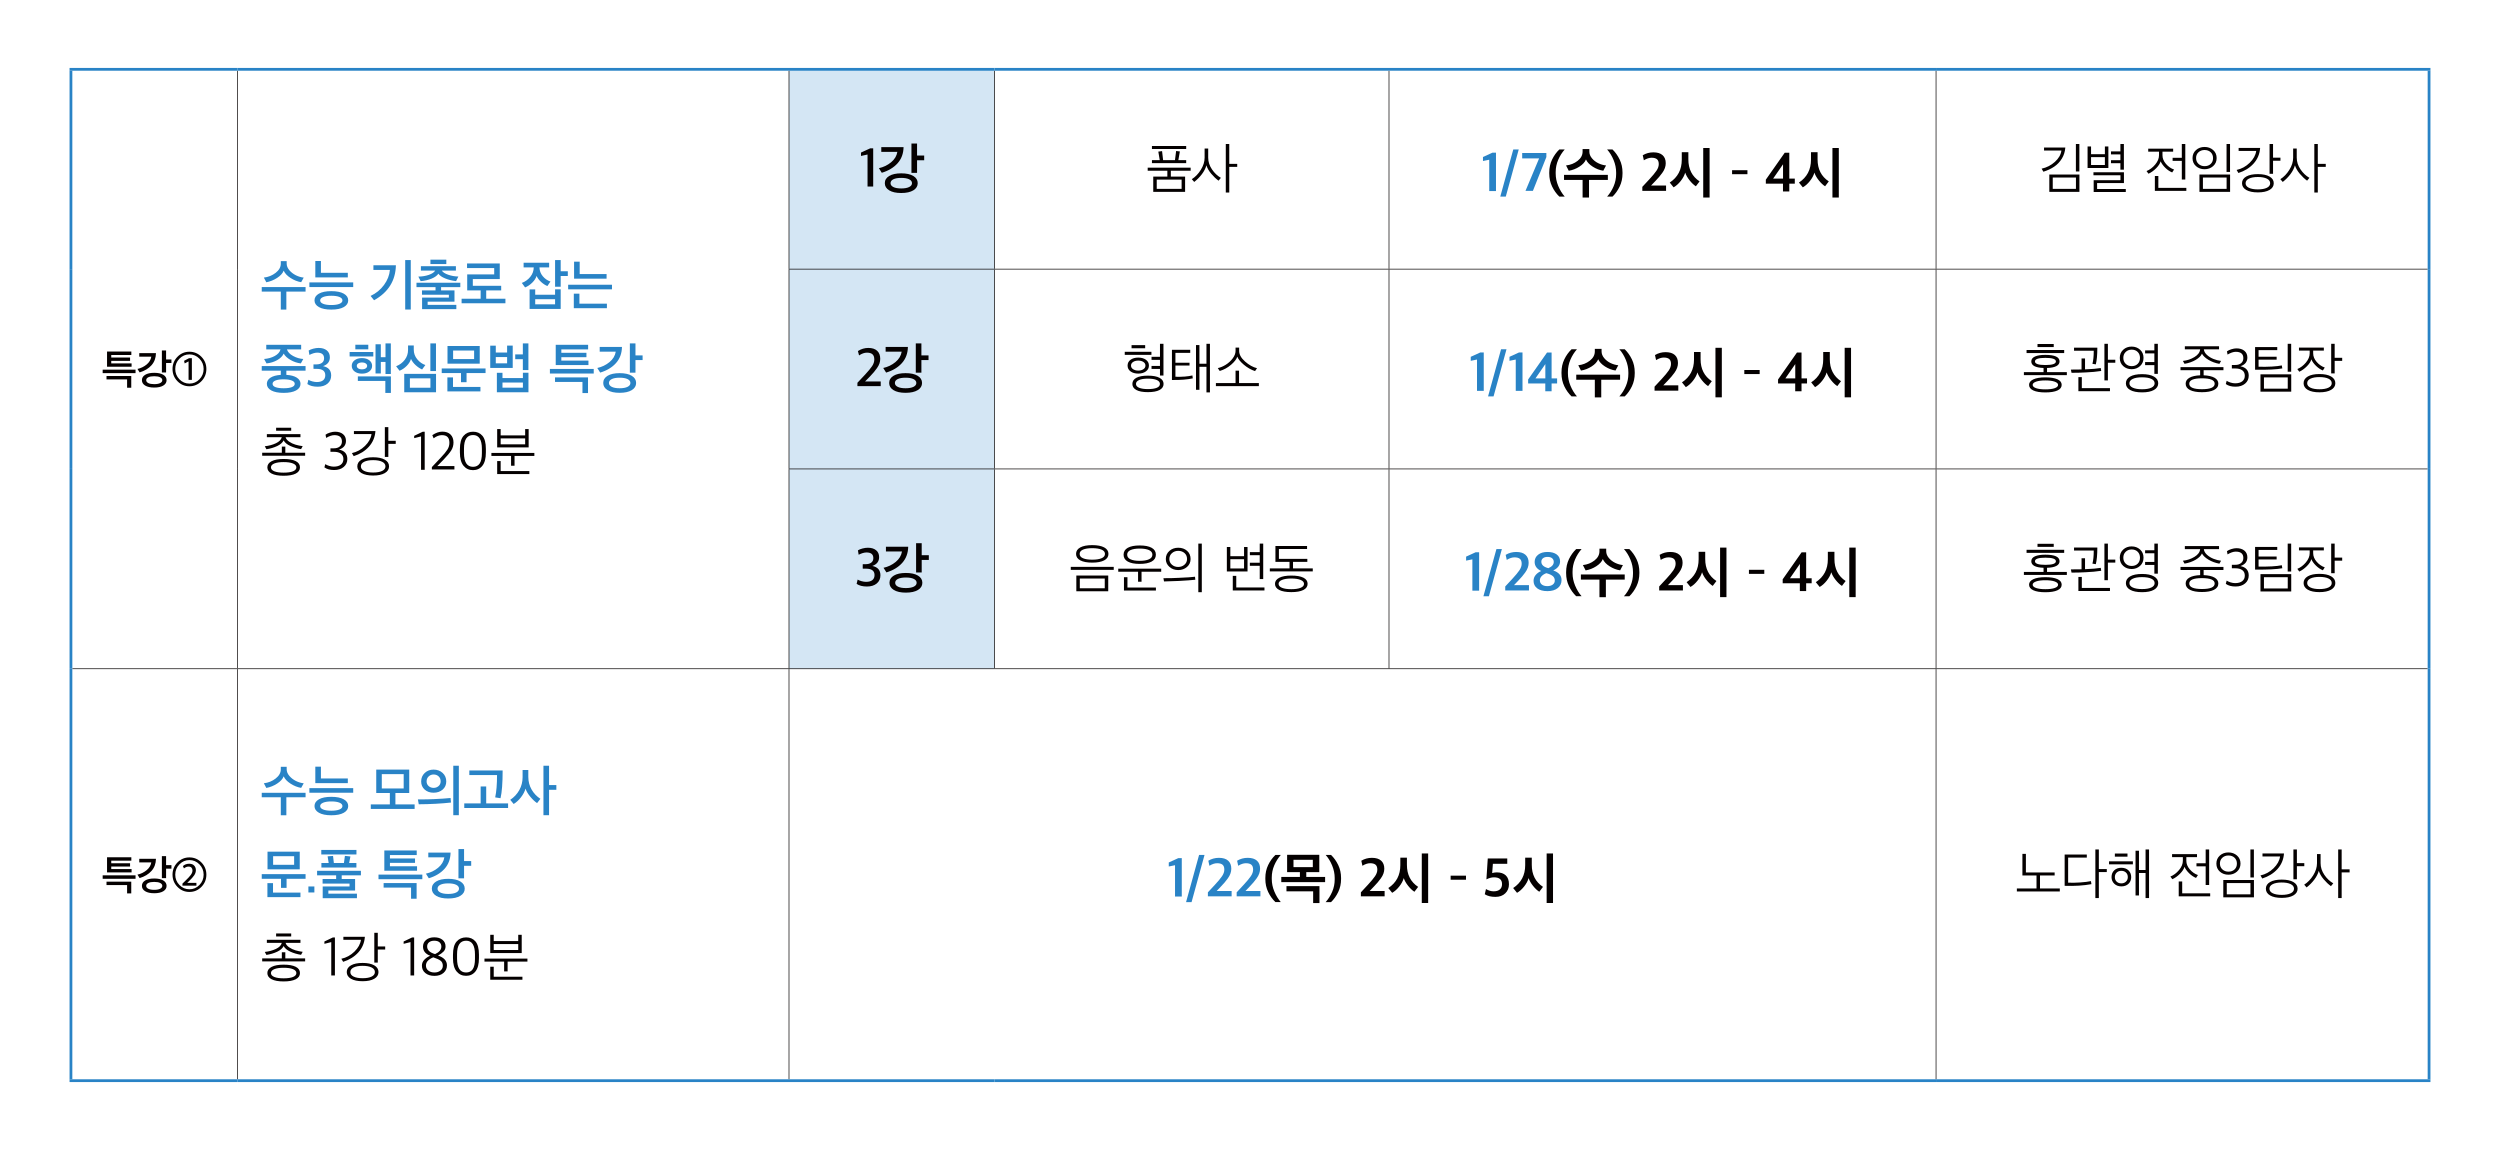
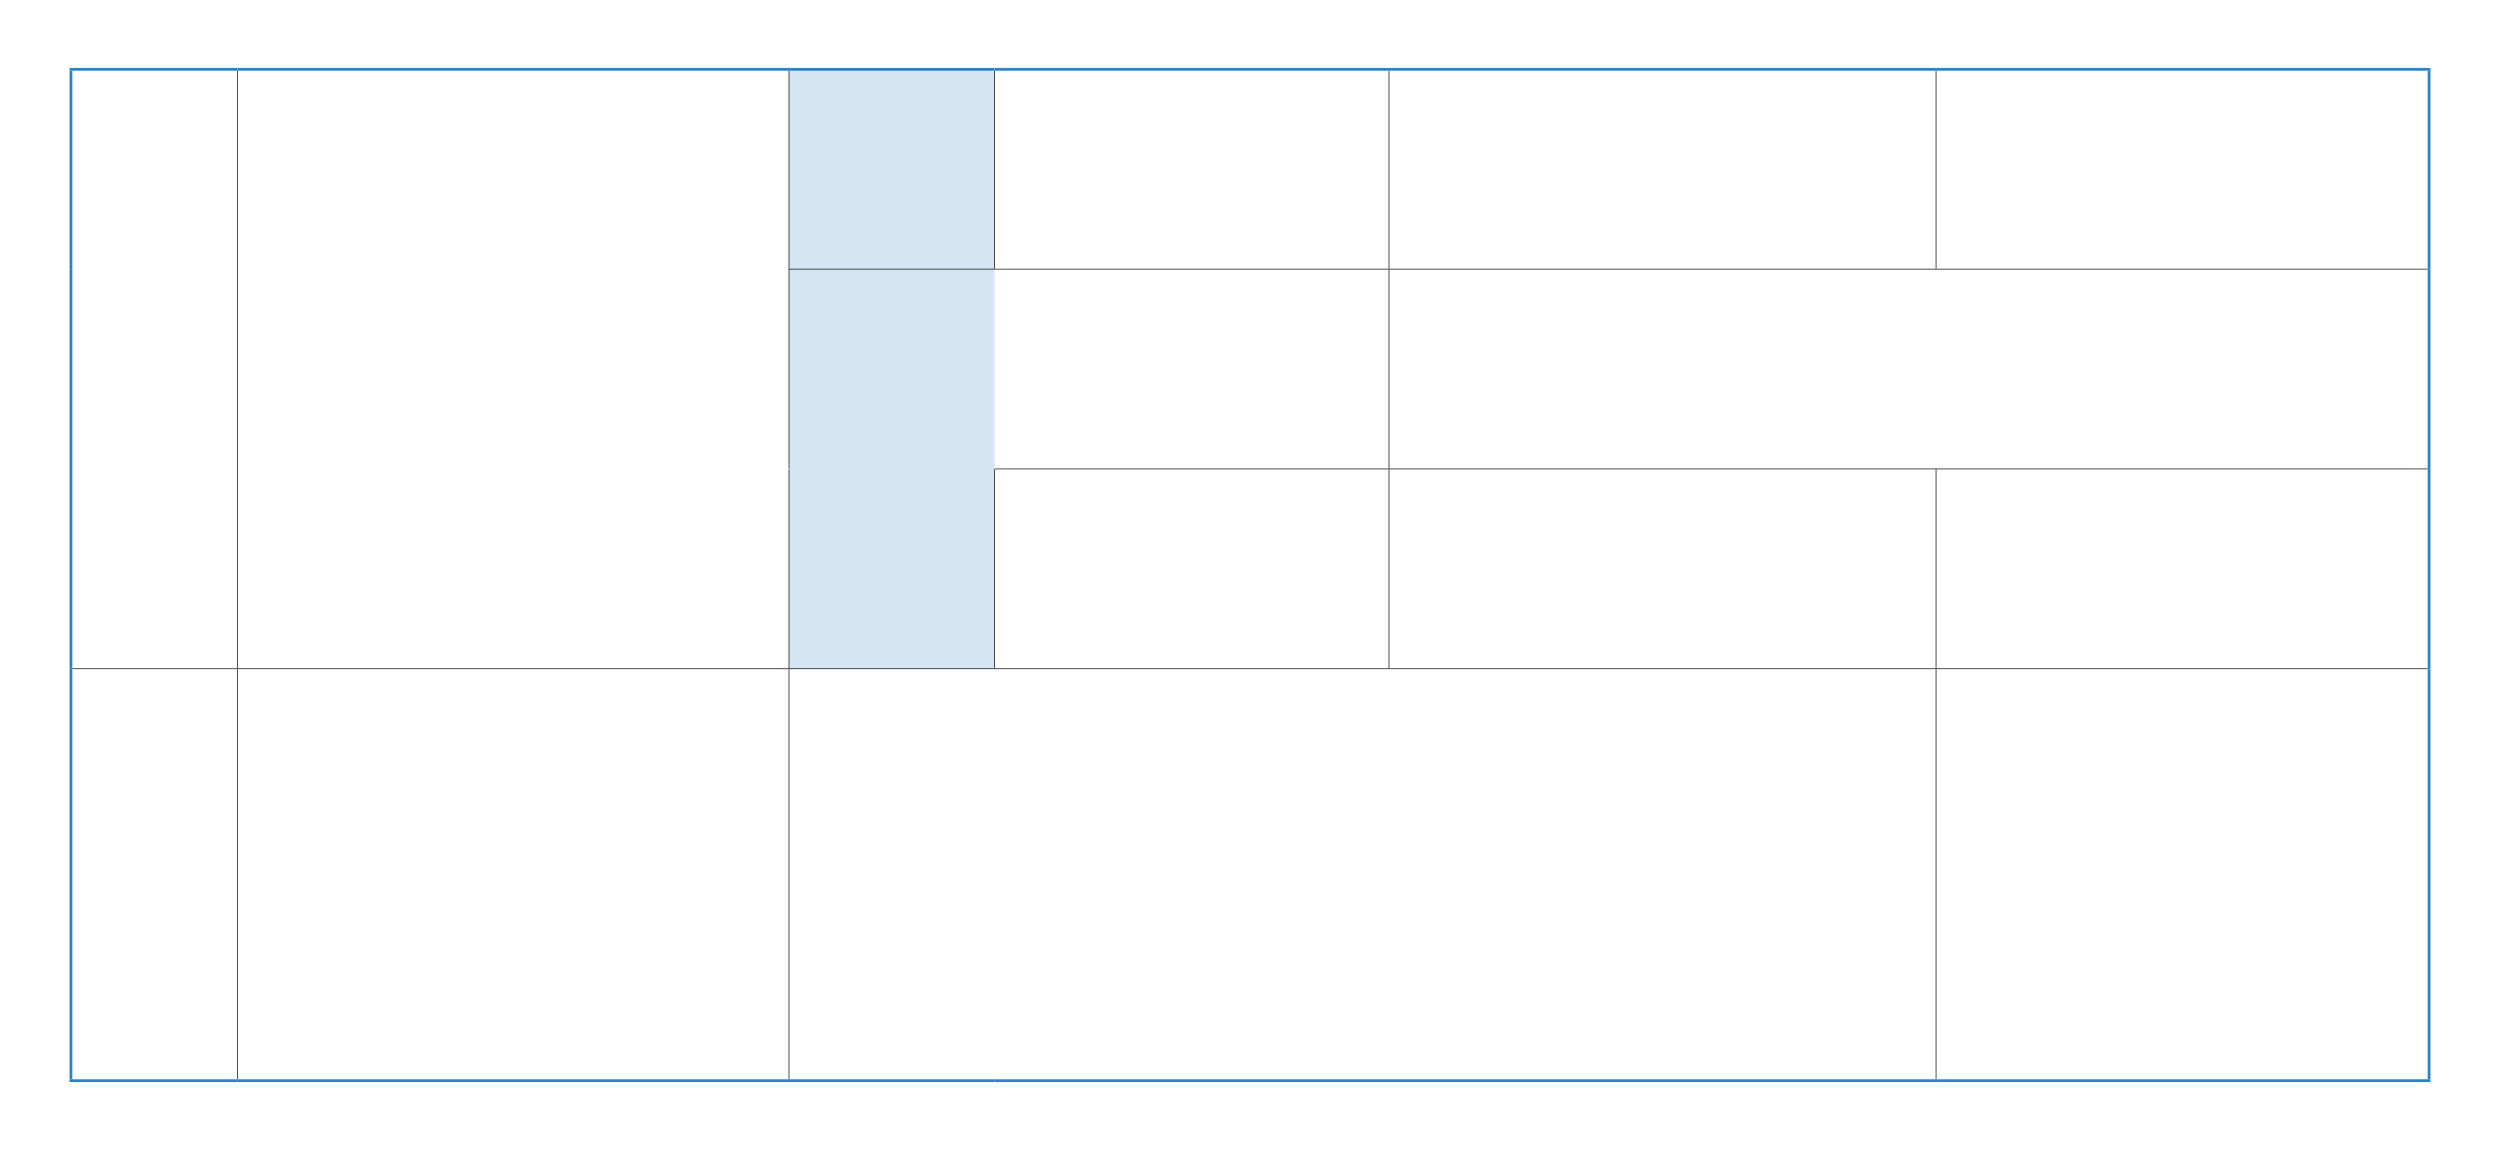
<svg xmlns="http://www.w3.org/2000/svg" id="_레이어_1" data-name="레이어_1" viewBox="0 0 900 414">
  <defs>
    <clipPath id="clippath">
      <rect width="900" height="414" fill="none" />
    </clipPath>
    <clipPath id="clippath-1">
-       <rect width="900" height="414" fill="none" />
-     </clipPath>
+       </clipPath>
  </defs>
  <g clip-path="url(#clippath)">
    <path d="M284.039,168.819h74v71.931h-74v-71.931ZM284.039,96.888h74v71.931h-74v-71.931ZM284.039,24.957h74v71.931h-74V24.957Z" fill="#d4e6f4" />
    <rect x="85.415" y="25.457" width=".25" height="71.431" fill="#040000" />
    <rect x="283.914" y="25.457" width=".25" height="71.306" fill="#040000" />
    <rect x="357.915" y="25.457" width=".249" height="71.306" fill="#040000" />
    <rect x="499.914" y="25.457" width=".25" height="71.306" fill="#040000" />
    <rect x="696.852" y="25.457" width=".25" height="71.306" fill="#040000" />
    <rect x="85.415" y="96.887" width=".25" height="71.932" fill="#040000" />
    <rect x="85.415" y="168.819" width=".25" height="71.806" fill="#040000" />
    <rect x="283.914" y="97.013" width=".25" height="71.681" fill="#040000" />
-     <rect x="357.915" y="97.013" width=".249" height="71.681" fill="#040000" />
    <rect x="499.914" y="97.013" width=".25" height="71.681" fill="#040000" />
-     <rect x="696.852" y="97.013" width=".25" height="71.681" fill="#040000" />
    <rect x="283.914" y="168.944" width=".25" height="71.681" fill="#040000" />
    <rect x="357.915" y="168.944" width=".249" height="71.681" fill="#040000" />
    <rect x="499.914" y="168.944" width=".25" height="71.681" fill="#040000" />
    <rect x="696.852" y="168.944" width=".25" height="71.681" fill="#040000" />
    <rect x="85.415" y="240.876" width=".25" height="147.668" fill="#040000" />
    <rect x="283.914" y="240.876" width=".25" height="147.668" fill="#040000" />
    <rect x="696.852" y="240.876" width=".25" height="147.668" fill="#040000" />
    <rect x="283.914" y="96.763" width="74.126" height=".25" fill="#040000" />
    <rect x="358.04" y="96.763" width="141.999" height=".25" fill="#040000" />
    <rect x="500.039" y="96.763" width="196.938" height=".25" fill="#040000" />
    <rect x="696.977" y="96.763" width="176.983" height=".25" fill="#040000" />
-     <rect x="283.914" y="168.694" width="74.126" height=".249" fill="#040000" />
    <rect x="358.04" y="168.694" width="141.999" height=".249" fill="#040000" />
    <rect x="500.039" y="168.694" width="196.938" height=".249" fill="#040000" />
    <rect x="696.977" y="168.694" width="176.983" height=".249" fill="#040000" />
    <rect x="26.04" y="240.625" width="59.5" height=".25" fill="#040000" />
    <rect x="85.54" y="240.625" width="198.499" height=".25" fill="#040000" />
    <rect x="284.039" y="240.625" width="74.001" height=".25" fill="#040000" />
    <rect x="358.04" y="240.625" width="141.999" height=".25" fill="#040000" />
    <rect x="500.039" y="240.625" width="196.938" height=".25" fill="#040000" />
    <rect x="696.977" y="240.625" width="176.983" height=".25" fill="#040000" />
    <rect x="25.04" y="24.457" width="60.5" height="1" fill="#2983c6" />
    <rect x="25.04" y="25.457" width="1" height="71.431" fill="#2983c6" />
    <rect x="85.54" y="24.457" width="198.499" height="1" fill="#2983c6" />
    <rect x="25.04" y="96.887" width="1" height="71.932" fill="#2983c6" />
    <rect x="25.04" y="168.819" width="1" height="71.931" fill="#2983c6" />
    <rect x="284.039" y="24.457" width="74.001" height="1" fill="#2983c6" />
    <rect x="358.04" y="24.457" width="141.999" height="1" fill="#2983c6" />
    <rect x="500.039" y="24.457" width="196.938" height="1" fill="#2983c6" />
    <rect x="696.977" y="24.457" width="177.983" height="1" fill="#2983c6" />
    <rect x="873.96" y="25.457" width="1" height="71.431" fill="#2983c6" />
    <rect x="873.96" y="96.887" width="1" height="71.932" fill="#2983c6" />
    <rect x="873.96" y="168.819" width="1" height="71.931" fill="#2983c6" />
    <rect x="25.04" y="240.75" width="1" height="147.794" fill="#2983c6" />
    <rect x="873.96" y="240.75" width="1" height="147.794" fill="#2983c6" />
    <rect x="25.04" y="388.543" width="60.5" height="1" fill="#2983c6" />
    <rect x="85.54" y="388.543" width="198.499" height="1" fill="#2983c6" />
    <rect x="284.039" y="388.543" width="74.001" height="1" fill="#2983c6" />
    <rect x="358.04" y="388.543" width="141.999" height="1" fill="#2983c6" />
    <rect x="500.039" y="388.543" width="196.938" height="1" fill="#2983c6" />
    <rect x="696.977" y="388.543" width="177.983" height="1" fill="#2983c6" />
    <g clip-path="url(#clippath-1)">
      <path d="M71.801,136.553c-1.005,1.03-2.208,1.545-3.609,1.545s-2.602-.515-3.601-1.545c-1-1.03-1.5-2.27-1.5-3.72,0-1.44.5-2.675,1.5-3.705.999-1.03,2.2-1.545,3.601-1.545s2.604.515,3.609,1.545c1.004,1.03,1.507,2.265,1.507,3.705,0,1.45-.503,2.69-1.507,3.72M72.507,128.446c-1.191-1.215-2.629-1.823-4.315-1.823s-3.121.608-4.307,1.823c-1.186,1.214-1.779,2.677-1.779,4.387,0,1.72.593,3.188,1.779,4.403,1.186,1.215,2.621,1.822,4.307,1.822s3.124-.607,4.315-1.822c1.19-1.215,1.786-2.683,1.786-4.403,0-1.71-.596-3.173-1.786-4.387M69.074,136.748v-7.785h-1.044l-1.764.93.221.945,1.367-.72h.029v6.63h1.191ZM57.652,137.911c-.514.255-1.227.382-2.138.382s-1.62-.127-2.125-.382c-.504-.256-.757-.603-.757-1.043,0-.45.253-.8.757-1.05.505-.25,1.213-.375,2.125-.375s1.624.125,2.138.375c.515.25.772.6.772,1.05,0,.44-.257.787-.772,1.043M58.784,134.926c-.789-.475-1.879-.713-3.27-.713-1.382,0-2.465.238-3.249.713-.784.475-1.176,1.122-1.176,1.942,0,.81.392,1.455,1.176,1.935s1.867.72,3.249.72c1.391,0,2.481-.24,3.27-.72.789-.48,1.184-1.125,1.184-1.935,0-.82-.395-1.467-1.184-1.942M50.133,127.133v1.275h4.337c-.177,1.1-.742,2.043-1.698,2.828-.955.785-2.051,1.312-3.285,1.582l.779,1.245c1.793-.54,3.214-1.395,4.263-2.565,1.048-1.17,1.587-2.625,1.617-4.365h-6.013ZM61.717,129.413h-1.926v-3.24h-1.514v7.905h1.514v-3.39h1.926v-1.275ZM48.796,133.073h-11.833v1.245h11.833v-1.245ZM38.344,136.583h7.409v3h1.499v-4.23h-8.908v1.23ZM46.826,128.723h-6.777v-.93h7.233v-1.23h-8.747v5.46h8.835v-1.2h-7.321v-.915h6.777v-1.185Z" fill="#040000" />
      <path d="M218.488,109.313h-9.898v-3.6h-2.019v5.24h11.917v-1.64ZM218.371,98.673h-9.683v-4.48h-2.019v6.12h11.702v-1.64ZM220.311,102.493h-15.778v1.66h15.778v-1.66ZM192.675,107.713h7.154v1.84h-7.154v-1.84ZM204.416,97.653h-2.568v-4.04h-2.019v9.6h2.019v-3.86h2.568v-1.7ZM192.146,96.253c-.013,1.253-.421,2.383-1.225,3.39s-1.826,1.743-3.067,2.21l1.176,1.62c.914-.36,1.77-.93,2.567-1.71.797-.78,1.32-1.59,1.568-2.43.366.787.915,1.513,1.647,2.18.731.667,1.482,1.153,2.254,1.46l1.097-1.62c-1.071-.36-1.989-.993-2.754-1.9-.764-.907-1.166-1.973-1.205-3.2h3.489v-1.68h-9.193v1.68h3.646ZM201.848,104.153h-2.019v1.94h-7.154v-1.9h-2.019v7.02h11.192v-7.06ZM180.426,102.893h-10.212v-2.44h9.702v-5.6h-11.78v1.64h9.781v2.3h-9.722v5.76h4.841v2.98h-6.86v1.64h15.778v-1.64h-6.918v-2.98h5.39v-1.66ZM160.675,93.473h-5.723v1.58h5.723v-1.58ZM161.371,98.913c-1.157-.4-1.931-.9-2.323-1.5h5.076v-1.58h-12.602v1.58h5.135c-.366.627-1.127,1.14-2.284,1.54-1.156.4-2.414.607-3.773.62l.843,1.64c1.451-.12,2.76-.423,3.93-.91,1.169-.487,1.983-1.077,2.44-1.77.471.667,1.3,1.24,2.489,1.72,1.189.48,2.483.8,3.881.96l.823-1.66c-1.267-.027-2.479-.24-3.635-.64M164.281,109.753h-10.329v-1.16h9.663v-4.06h-4.822v-1.16h6.919v-1.58h-15.778v1.58h6.86v1.16h-4.88v1.56h9.682v1.04h-9.643v4.16h12.328v-1.54ZM134.429,95.493v1.68h5.938c-.169,1.907-.878,3.713-2.126,5.42s-2.859,3.02-4.832,3.94l1.255,1.56c5.122-2.867,7.742-7.067,7.859-12.6h-8.094ZM147.874,93.613h-1.999v17.82h1.999v-17.82ZM122.209,109.373c-.713.293-1.696.44-2.95.44-1.242,0-2.218-.147-2.93-.44-.713-.293-1.069-.7-1.069-1.22s.36-.93,1.078-1.23c.719-.3,1.692-.45,2.921-.45,1.254,0,2.237.147,2.95.44.712.293,1.068.707,1.068,1.24,0,.52-.356.927-1.068,1.22M119.259,104.813c-1.908,0-3.391.3-4.449.9-1.059.6-1.588,1.407-1.588,2.42s.532,1.82,1.597,2.42c1.065.6,2.551.9,4.459.9,1.921,0,3.414-.3,4.479-.9s1.597-1.407,1.597-2.42-.532-1.82-1.597-2.42-2.565-.9-4.498-.9M125.217,98.213h-9.682v-4.26h-2.019v5.92h11.701v-1.66ZM127.158,101.673h-15.778v1.66h15.778v-1.66ZM106.507,99.093c-.934-.467-1.718-1.077-2.352-1.83-.634-.753-.95-1.537-.95-2.35v-.9h-2.117v.9c0,1.24-.615,2.34-1.843,3.3-1.228.96-2.646,1.533-4.253,1.72l.882,1.68c1.372-.253,2.666-.773,3.881-1.56,1.215-.787,2.006-1.66,2.372-2.62.431.973,1.257,1.853,2.479,2.64,1.222.787,2.492,1.293,3.812,1.52l.921-1.66c-.954-.093-1.898-.373-2.832-.84M103.087,104.973h6.919v-1.62h-15.778v1.62h6.86v6.48h1.999v-6.48Z" fill="#2983c6" />
      <path d="M225.916,139.263c-.686.34-1.637.51-2.852.51s-2.159-.17-2.832-.51c-.673-.34-1.009-.803-1.009-1.39,0-.6.336-1.067,1.009-1.4s1.617-.5,2.832-.5,2.166.167,2.852.5c.686.333,1.029.8,1.029,1.4,0,.587-.343,1.05-1.029,1.39M227.425,135.283c-1.052-.633-2.505-.95-4.361-.95-1.842,0-3.286.317-4.331.95-1.046.633-1.568,1.497-1.568,2.59,0,1.08.522,1.94,1.568,2.58,1.045.64,2.489.96,4.331.96,1.856,0,3.309-.32,4.361-.96,1.052-.64,1.578-1.5,1.578-2.58,0-1.093-.526-1.957-1.578-2.59M215.891,124.893v1.7h5.782c-.236,1.467-.99,2.723-2.264,3.77s-2.734,1.75-4.381,2.11l1.039,1.66c2.391-.72,4.286-1.86,5.684-3.42s2.117-3.5,2.156-5.82h-8.016ZM231.335,127.933h-2.567v-4.32h-2.019v10.54h2.019v-4.52h2.567v-1.7ZM213.743,132.813h-15.778v1.66h15.778v-1.66ZM199.807,137.493h9.878v4h2v-5.64h-11.878v1.64ZM211.116,127.013h-9.035v-1.24h9.643v-1.64h-11.662v7.28h11.779v-1.6h-9.76v-1.22h9.035v-1.58ZM190.223,123.613h-1.999v3.98h-2.744v1.72h2.744v3.92h1.999v-9.62ZM180.894,137.713h7.35v1.84h-7.35v-1.84ZM190.243,134.173h-1.999v1.92h-7.35v-1.88h-2.019v7h11.368v-7.04ZM178.483,128.533h4.077v2.26h-4.077v-2.26ZM184.578,124.413h-2.018v2.5h-4.077v-2.48h-1.999v8.02h8.094v-8.04ZM163.118,126.193h7.566v3.08h-7.566v-3.08ZM172.958,139.293h-9.879v-3.42h-2.019v5.04h11.898v-1.62ZM167.96,134.313h6.84v-1.66h-15.778v1.66h6.938v3.28h2v-3.28ZM161.1,130.913h11.603v-6.36h-11.603v6.36ZM150.21,129.343c-.836-1.007-1.254-2.163-1.254-3.47v-1.5h-2.058v1.58c0,1.347-.392,2.537-1.176,3.57-.784,1.033-1.823,1.81-3.117,2.33l1.235,1.62c.954-.4,1.813-.987,2.578-1.76.764-.773,1.277-1.607,1.538-2.5.353.8.915,1.55,1.686,2.25.771.7,1.541,1.217,2.313,1.55l1.176-1.6c-1.111-.373-2.085-1.063-2.921-2.07M147.564,136.193h7.389v3.38h-7.389v-3.38ZM156.972,134.593h-11.446v6.62h11.446v-6.62ZM154.934,133.593h2.019v-9.98h-2.019v9.98ZM131.645,132.623c-.353.233-.803.35-1.352.35-.536,0-.977-.117-1.323-.35-.347-.233-.52-.537-.52-.91s.173-.673.52-.9c.346-.227.787-.34,1.323-.34.549,0,.999.117,1.352.35s.529.53.529.89c0,.373-.176.677-.529.91M132.586,124.113h-4.665v1.64h4.665v-1.64ZM134.389,126.713h-8.526v1.62h8.526v-1.62ZM128.823,137.133h9.898v4.32h1.999v-5.96h-11.897v1.64ZM130.293,128.913c-1.085,0-1.967.263-2.646.79-.68.527-1.019,1.197-1.019,2.01s.339,1.483,1.019,2.01c.679.527,1.561.79,2.646.79,1.097,0,1.982-.263,2.656-.79.672-.527,1.009-1.197,1.009-2.01s-.337-1.483-1.009-2.01c-.674-.527-1.559-.79-2.656-.79M140.7,123.613h-1.92v4.98h-1.686v-4.66h-1.901v10.52h1.901v-4.16h1.686v4.34h1.92v-11.02ZM117.906,138.113c.875-.733,1.313-1.713,1.313-2.94,0-1.853-.973-2.973-2.92-3.36,1.633-.573,2.45-1.633,2.45-3.18,0-1.067-.366-1.897-1.098-2.49-.732-.593-1.712-.89-2.94-.89-.614,0-1.261.09-1.94.27-.68.18-1.229.403-1.647.67l.255,1.58c1.098-.547,2.039-.82,2.823-.82,1.646,0,2.469.68,2.469,2.04,0,.68-.238,1.21-.715,1.59s-1.127.577-1.95.59l-1.157.02v1.58l1.294.02c1.973.027,2.959.793,2.959,2.3,0,.787-.261,1.39-.784,1.81-.522.42-1.28.63-2.273.63-.497,0-1.036-.08-1.617-.24-.582-.16-1.049-.353-1.402-.58l-.372,1.54c.914.64,2.156.96,3.724.96,1.476,0,2.652-.367,3.528-1.1M105.047,139.373c-.706.267-1.686.4-2.94.4-1.242,0-2.215-.133-2.921-.4-.705-.267-1.058-.667-1.058-1.2,0-.52.356-.92,1.068-1.2s1.682-.42,2.911-.42,2.201.14,2.92.42c.718.28,1.078.68,1.078,1.2,0,.533-.353.933-1.058,1.2M105.517,128.153c-1.176-.64-1.914-1.427-2.215-2.36h5.116v-1.66h-12.564v1.66h5.135c-.261.96-.954,1.747-2.077,2.36-1.124.613-2.405.973-3.842,1.08l.882,1.6c1.451-.16,2.737-.56,3.861-1.2,1.124-.64,1.895-1.42,2.313-2.34.471.853,1.29,1.617,2.46,2.29,1.169.673,2.407,1.09,3.714,1.25l.882-1.6c-1.267-.08-2.489-.44-3.665-1.08M106.84,135.953c-.895-.573-2.146-.907-3.753-1v-1.52h6.918v-1.64h-15.778v1.64h6.86v1.52c-1.594.107-2.829.443-3.704,1.01-.876.567-1.313,1.303-1.313,2.21,0,1.013.535,1.81,1.607,2.39,1.071.58,2.554.87,4.449.87s3.378-.29,4.449-.87c1.072-.58,1.608-1.377,1.608-2.39,0-.907-.448-1.647-1.343-2.22" fill="#2983c6" />
      <path d="M190.566,169.573h-10.329v-3.6h-1.254v4.68h11.583v-1.08ZM180.237,157.813h8.82v2.14h-8.82v-2.14ZM185.235,164.133h7.134v-1.08h-15.464v1.08h7.076v3.52h1.254v-3.52ZM190.312,154.473h-1.255v2.26h-8.82v-2.26h-1.254v6.58h11.329v-6.58ZM167.035,163.053v-1.56c0-3.253,1.09-4.88,3.273-4.88,2.117,0,3.175,1.653,3.175,4.96v1.56c0,1.707-.268,2.953-.804,3.74-.536.787-1.332,1.18-2.391,1.18-2.169,0-3.253-1.667-3.253-5M173.65,167.683c.842-1.047,1.264-2.643,1.264-4.79v-1.28c0-2.187-.419-3.767-1.255-4.74-.836-.973-1.953-1.46-3.351-1.46-1.411,0-2.555.497-3.43,1.49-.876.993-1.313,2.59-1.313,4.79v1.18c0,2.147.434,3.747,1.303,4.8.869,1.053,2.009,1.58,3.42,1.58,1.398,0,2.519-.523,3.362-1.57M163.587,169.013v-1.24h-6.154l2.175-2.22c1.346-1.4,2.29-2.53,2.833-3.39.542-.86.813-1.817.813-2.87,0-1.2-.35-2.15-1.049-2.85-.699-.7-1.689-1.05-2.969-1.05-1.15,0-2.352.42-3.606,1.26l.47,1.14c1.006-.76,1.999-1.14,2.979-1.14.928,0,1.61.227,2.048.68.438.453.657,1.14.657,2.06,0,.893-.242,1.72-.725,2.48-.484.76-1.268,1.713-2.352,2.86l-3.234,3.42v.86h8.114ZM152.892,169.133v-13.7h-.726l-3.057,1.46v.84l2.469-.62v12.02h1.314ZM127.412,156.273h6.331c-.209,1.52-.993,2.943-2.352,4.27-1.359,1.327-2.927,2.183-4.704,2.57l.647,1.1c2.234-.707,4.057-1.84,5.468-3.4,1.411-1.56,2.195-3.433,2.352-5.62h-7.742v1.08ZM137.575,166.243c.79.393,1.185.943,1.185,1.65s-.395,1.253-1.185,1.64c-.791.387-1.872.58-3.244.58-1.359,0-2.434-.193-3.224-.58-.791-.387-1.186-.933-1.186-1.64s.395-1.257,1.186-1.65c.79-.393,1.865-.59,3.224-.59,1.372,0,2.453.197,3.244.59M134.331,164.613c-1.777,0-3.172.29-4.185.87-1.013.58-1.519,1.383-1.519,2.41s.506,1.833,1.519,2.42c1.013.587,2.408.88,4.185.88s3.175-.293,4.194-.88c1.019-.587,1.529-1.393,1.529-2.42s-.51-1.83-1.529-2.41c-1.019-.58-2.417-.87-4.194-.87M142.465,158.693h-2.666v-4.92h-1.254v10.72h1.254v-4.7h2.666v-1.1ZM123.735,168.103c.869-.74,1.304-1.69,1.304-2.85,0-1.867-1-3-2.999-3.4,1.672-.56,2.509-1.607,2.509-3.14,0-1.027-.357-1.833-1.069-2.42-.712-.587-1.663-.88-2.851-.88-.549,0-1.164.107-1.843.32-.679.213-1.209.467-1.587.76l.215,1.16c1.124-.667,2.11-1,2.96-1,1.816,0,2.724.76,2.724,2.28,0,.773-.268,1.38-.803,1.82-.536.44-1.248.653-2.137.64h-1.195v1.26h1.274c1.058,0,1.888.223,2.489.67s.901,1.097.901,1.95-.303,1.52-.911,2c-.608.48-1.467.72-2.577.72-.497,0-1.033-.087-1.608-.26s-1.052-.387-1.43-.64l-.314,1.16c.862.64,2.032.96,3.508.96,1.424,0,2.571-.37,3.44-1.11M104.831,153.993h-5.429v1.08h5.429v-1.08ZM109.849,162.973h-7.134v-2.2h-1.255v2.2h-7.075v1.08h15.464v-1.08ZM105.478,166.853c.81.333,1.215.8,1.215,1.4,0,.613-.401,1.083-1.205,1.41-.804.327-1.931.49-3.381.49-1.424,0-2.542-.163-3.352-.49-.81-.327-1.215-.797-1.215-1.41,0-.6.405-1.067,1.215-1.4.81-.333,1.928-.5,3.352-.5,1.437,0,2.561.167,3.371.5M106.399,160.083c-.836-.247-1.604-.61-2.303-1.09-.699-.48-1.127-1.013-1.283-1.6h5.35v-1.1h-12.093v1.1h5.371c-.21.88-.909,1.603-2.098,2.17-1.189.567-2.528.93-4.018,1.09l.588,1.08c1.438-.227,2.731-.613,3.881-1.16s1.921-1.227,2.313-2.04c.418.8,1.222,1.473,2.411,2.02,1.189.547,2.476.927,3.861,1.14l.588-1.08c-.876-.107-1.732-.283-2.568-.53M106.468,166.003c-1.013-.513-2.467-.77-4.361-.77-1.856,0-3.296.267-4.322.8-1.026.533-1.538,1.273-1.538,2.22,0,.96.509,1.703,1.528,2.23,1.02.527,2.463.79,4.332.79,1.882,0,3.332-.26,4.351-.78,1.019-.52,1.529-1.267,1.529-2.24,0-.987-.507-1.737-1.519-2.25" fill="#040000" />
      <path d="M327.288,67.332c-.686.34-1.637.51-2.852.51s-2.159-.17-2.832-.51c-.673-.34-1.01-.803-1.01-1.39,0-.6.337-1.067,1.01-1.4.673-.333,1.617-.5,2.832-.5s2.166.167,2.852.5c.686.333,1.029.8,1.029,1.4,0,.587-.343,1.05-1.029,1.39M328.797,63.352c-1.052-.633-2.506-.95-4.361-.95-1.842,0-3.286.317-4.332.95-1.045.633-1.568,1.497-1.568,2.59,0,1.08.523,1.94,1.568,2.58,1.046.64,2.49.96,4.332.96,1.855,0,3.309-.32,4.361-.96,1.052-.64,1.578-1.5,1.578-2.58,0-1.093-.526-1.957-1.578-2.59M317.262,52.962v1.7h5.782c-.235,1.467-.989,2.723-2.263,3.77-1.274,1.047-2.735,1.75-4.381,2.11l1.039,1.66c2.391-.72,4.285-1.86,5.684-3.42,1.398-1.56,2.117-3.5,2.156-5.82h-8.017ZM332.707,56.002h-2.567v-4.32h-2.019v10.54h2.019v-4.52h2.567v-1.7ZM314.35,67.162v-13.76h-1.078l-3.312,1.52v1.22l2.352-.52v11.54h2.038Z" fill="#040000" />
      <path d="M436.305,60.972c-.902-1.327-1.353-2.73-1.353-4.21v-3.28h-1.293v3.3c0,1.453-.455,2.907-1.363,4.36-.908,1.453-1.989,2.573-3.243,3.36l.862,1c1.071-.84,1.996-1.777,2.773-2.81.778-1.033,1.317-2.09,1.617-3.17.314,1.013.895,2.023,1.745,3.03.849,1.007,1.725,1.837,2.626,2.49l.843-1.02c-1.242-.707-2.313-1.723-3.214-3.05M445.399,58.982h-2.862v-7.14h-1.254v17.48h1.254v-9.24h2.862v-1.1ZM427.028,52.562h-12.328v1.08h12.328v-1.08ZM427.028,57.642h-2.822l.548-3.12-1.352-.16-.412,3.28h-4.272l-.373-3.24-1.352.18.509,3.06h-2.802v1.08h12.328v-1.08ZM416.424,64.662h8.957v3.32h-8.957v-3.32ZM426.636,63.582h-5.135v-2.12h7.134v-1.1h-15.464v1.1h7.075v2.12h-5.076v5.48h11.466v-5.48Z" fill="#040000" />
      <path d="M551.848,68.702l4.842-12.16v-1.46h-8.703v1.94h6.096l-4.9,11.68h2.665ZM542.08,70.782l4.665-16.98h-1.96l-4.685,16.98h1.98ZM538.554,68.782v-13.82h-1.274l-3.41,1.56v1.44l2.254-.46v11.28h2.43Z" fill="#2983c6" />
-       <path d="M654.327,57.382v-2.6h-2.372v2.72c0,3.573-1.444,6.313-4.331,8.22l1.391,1.72c.902-.507,1.751-1.263,2.548-2.27s1.34-2.017,1.627-3.03c.287.893.814,1.82,1.578,2.78s1.519,1.673,2.264,2.14l1.333-1.76c-2.692-1.773-4.038-4.413-4.038-7.92M661.971,53.282h-2.293v17.82h2.293v-17.82ZM641.893,59.142v5.16h-3.567l3.567-5.16ZM644.147,68.922v-2.8h1.98v-1.82h-1.98v-9.32h-1.646l-6.802,9.7v1.44h6.174v2.8h2.274ZM623.548,62.722h5.527v-1.46h-5.527v1.46ZM607.809,57.382v-2.6h-2.371v2.72c0,3.573-1.444,6.313-4.332,8.22l1.392,1.72c.901-.507,1.751-1.263,2.548-2.27s1.339-2.017,1.627-3.03c.287.893.813,1.82,1.578,2.78.764.96,1.518,1.673,2.263,2.14l1.333-1.76c-2.692-1.773-4.038-4.413-4.038-7.92M615.454,53.282h-2.293v17.82h2.293v-17.82ZM599.782,68.702v-1.92h-5.39l1.587-1.66c.549-.587.983-1.063,1.304-1.43.32-.367.695-.847,1.127-1.44.431-.593.747-1.18.95-1.76.203-.58.304-1.157.304-1.73,0-1.253-.379-2.22-1.137-2.9-.758-.68-1.862-1.02-3.312-1.02-1.385,0-2.659.347-3.822,1.04l.392,1.82c.993-.613,1.921-.92,2.783-.92.875,0,1.525.18,1.95.54.425.36.637.947.637,1.76,0,.773-.274,1.563-.823,2.37-.549.807-1.392,1.823-2.528,3.05l-2.568,2.76v1.44h8.546ZM580.496,70.782c1.045-1.013,1.907-2.227,2.587-3.64.679-1.413,1.019-2.973,1.019-4.68v-.36c0-1.693-.34-3.247-1.019-4.66-.68-1.413-1.542-2.627-2.587-3.64h-1.941c.954,1.067,1.735,2.34,2.342,3.82.608,1.48.912,2.967.912,4.46v.58c0,1.52-.301,2.983-.902,4.39-.601,1.407-1.385,2.65-2.352,3.73h1.941ZM575.388,58.762c-.908-.44-1.673-1.033-2.293-1.78-.621-.747-.931-1.547-.931-2.4v-.92h-2.43v.92c0,1.28-.595,2.387-1.784,3.32-1.189.933-2.581,1.487-4.175,1.66l.98,1.92c1.359-.227,2.636-.723,3.832-1.49,1.196-.767,1.983-1.63,2.362-2.59.418.96,1.231,1.827,2.44,2.6,1.208.773,2.473,1.26,3.793,1.46l.999-1.9c-.954-.093-1.885-.36-2.793-.8M572.046,64.782h6.782v-1.84h-15.778v1.84h6.684v6.34h2.312v-6.34ZM563.303,70.782c-.941-1.08-1.718-2.357-2.332-3.83-.615-1.473-.922-2.963-.922-4.47v-.56c0-1.52.301-2.98.902-4.38.601-1.4,1.385-2.647,2.352-3.74h-1.94c-1.059,1.013-1.928,2.223-2.607,3.63-.68,1.407-1.019,2.963-1.019,4.67v.36c0,1.707.339,3.267,1.019,4.68.679,1.413,1.548,2.627,2.607,3.64h1.94Z" fill="#040000" />
+       <path d="M654.327,57.382v-2.6h-2.372v2.72c0,3.573-1.444,6.313-4.331,8.22l1.391,1.72c.902-.507,1.751-1.263,2.548-2.27s1.34-2.017,1.627-3.03c.287.893.814,1.82,1.578,2.78s1.519,1.673,2.264,2.14l1.333-1.76c-2.692-1.773-4.038-4.413-4.038-7.92h-2.293v17.82h2.293v-17.82ZM641.893,59.142v5.16h-3.567l3.567-5.16ZM644.147,68.922v-2.8h1.98v-1.82h-1.98v-9.32h-1.646l-6.802,9.7v1.44h6.174v2.8h2.274ZM623.548,62.722h5.527v-1.46h-5.527v1.46ZM607.809,57.382v-2.6h-2.371v2.72c0,3.573-1.444,6.313-4.332,8.22l1.392,1.72c.901-.507,1.751-1.263,2.548-2.27s1.339-2.017,1.627-3.03c.287.893.813,1.82,1.578,2.78.764.96,1.518,1.673,2.263,2.14l1.333-1.76c-2.692-1.773-4.038-4.413-4.038-7.92M615.454,53.282h-2.293v17.82h2.293v-17.82ZM599.782,68.702v-1.92h-5.39l1.587-1.66c.549-.587.983-1.063,1.304-1.43.32-.367.695-.847,1.127-1.44.431-.593.747-1.18.95-1.76.203-.58.304-1.157.304-1.73,0-1.253-.379-2.22-1.137-2.9-.758-.68-1.862-1.02-3.312-1.02-1.385,0-2.659.347-3.822,1.04l.392,1.82c.993-.613,1.921-.92,2.783-.92.875,0,1.525.18,1.95.54.425.36.637.947.637,1.76,0,.773-.274,1.563-.823,2.37-.549.807-1.392,1.823-2.528,3.05l-2.568,2.76v1.44h8.546ZM580.496,70.782c1.045-1.013,1.907-2.227,2.587-3.64.679-1.413,1.019-2.973,1.019-4.68v-.36c0-1.693-.34-3.247-1.019-4.66-.68-1.413-1.542-2.627-2.587-3.64h-1.941c.954,1.067,1.735,2.34,2.342,3.82.608,1.48.912,2.967.912,4.46v.58c0,1.52-.301,2.983-.902,4.39-.601,1.407-1.385,2.65-2.352,3.73h1.941ZM575.388,58.762c-.908-.44-1.673-1.033-2.293-1.78-.621-.747-.931-1.547-.931-2.4v-.92h-2.43v.92c0,1.28-.595,2.387-1.784,3.32-1.189.933-2.581,1.487-4.175,1.66l.98,1.92c1.359-.227,2.636-.723,3.832-1.49,1.196-.767,1.983-1.63,2.362-2.59.418.96,1.231,1.827,2.44,2.6,1.208.773,2.473,1.26,3.793,1.46l.999-1.9c-.954-.093-1.885-.36-2.793-.8M572.046,64.782h6.782v-1.84h-15.778v1.84h6.684v6.34h2.312v-6.34ZM563.303,70.782c-.941-1.08-1.718-2.357-2.332-3.83-.615-1.473-.922-2.963-.922-4.47v-.56c0-1.52.301-2.98.902-4.38.601-1.4,1.385-2.647,2.352-3.74h-1.94c-1.059,1.013-1.928,2.223-2.607,3.63-.68,1.407-1.019,2.963-1.019,4.67v.36c0,1.707.339,3.267,1.019,4.68.679,1.413,1.548,2.627,2.607,3.64h1.94Z" fill="#040000" />
      <path d="M828.177,60.972c-.902-1.326-1.353-2.73-1.353-4.21v-3.28h-1.293v3.3c0,1.454-.455,2.907-1.363,4.36-.908,1.454-1.989,2.574-3.243,3.36l.862,1c1.071-.84,1.996-1.776,2.773-2.81.778-1.033,1.317-2.09,1.617-3.17.314,1.014.895,2.024,1.745,3.03.849,1.007,1.725,1.837,2.626,2.49l.843-1.02c-1.241-.706-2.313-1.723-3.214-3.05M837.271,58.982h-2.862v-7.14h-1.254v17.48h1.254v-9.24h2.862v-1.1ZM805.907,54.342h6.331c-.209,1.52-.993,2.944-2.352,4.27-1.359,1.327-2.927,2.184-4.704,2.57l.647,1.1c2.234-.706,4.057-1.84,5.468-3.4s2.196-3.433,2.352-5.62h-7.742v1.08ZM816.07,64.312c.79.394,1.186.944,1.186,1.65s-.396,1.254-1.186,1.64c-.791.387-1.872.58-3.244.58-1.359,0-2.434-.193-3.224-.58-.791-.386-1.186-.933-1.186-1.64s.395-1.256,1.186-1.65c.79-.393,1.865-.59,3.224-.59,1.372,0,2.453.197,3.244.59M812.826,62.682c-1.777,0-3.172.29-4.184.87-1.013.58-1.519,1.384-1.519,2.41s.506,1.834,1.519,2.42c1.012.587,2.407.88,4.184.88s3.175-.293,4.195-.88c1.019-.586,1.528-1.393,1.528-2.42s-.509-1.83-1.528-2.41c-1.02-.58-2.418-.87-4.195-.87M820.96,56.762h-2.665v-4.92h-1.255v10.72h1.255v-4.7h2.665v-1.1ZM795.855,54.812c.561.54.842,1.244.842,2.11s-.281,1.567-.842,2.1c-.562.534-1.301.8-2.215.8-.863,0-1.588-.273-2.176-.82-.588-.546-.882-1.246-.882-2.1s.291-1.55.872-2.09c.582-.54,1.31-.81,2.186-.81.914,0,1.653.27,2.215.81M789.308,56.922c0,1.187.418,2.15,1.255,2.89.836.74,1.862,1.11,3.077,1.11s2.244-.373,3.087-1.12c.843-.746,1.264-1.713,1.264-2.9s-.421-2.15-1.264-2.89c-.843-.74-1.872-1.11-3.087-1.11s-2.241.374-3.077,1.12c-.837.747-1.255,1.714-1.255,2.9M793.052,63.922h8.526v4.06h-8.526v-4.06ZM802.832,62.822h-11.035v6.24h11.035v-6.24ZM802.813,51.842h-1.254v10.06h1.254v-10.06ZM787.08,67.622h-10.074v-4.26h-1.255v5.34h11.329v-1.08ZM785.453,64.622h1.255v-12.78h-1.255v4.96h-3.312v1.1h3.312v6.72ZM777.241,54.602v1.3c0,1.134-.458,2.247-1.372,3.34-.915,1.094-1.954,1.874-3.117,2.34l.706.96c.967-.44,1.882-1.093,2.744-1.96.862-.866,1.404-1.7,1.627-2.5.353.8.914,1.577,1.685,2.33.771.754,1.594,1.31,2.47,1.67l.686-1.04c-1.098-.373-2.068-1.046-2.911-2.02-.842-.973-1.264-2.006-1.264-3.1v-1.32h3.842v-1.08h-8.977v1.08h3.881ZM752.78,56.562h4.978v2.84h-4.978v-2.84ZM763.345,51.842v2.66h-3.391v1.08h3.391v2.1h-3.391v1.06h3.391v2.34h1.254v-9.24h-1.254ZM765.285,68.042h-10.329v-2.14h9.663v-3.88h-10.976v1.08h9.721v1.78h-9.643v4.24h11.564v-1.08ZM759.013,52.722h-1.254v2.78h-4.979v-2.78h-1.254v7.76h7.487v-7.76ZM735.852,54.202h6.252c-.195,1.48-.976,2.837-2.342,4.07-1.365,1.234-2.956,2.05-4.772,2.45l.627,1.1c1.49-.466,2.789-1.076,3.9-1.83,1.111-.753,2.029-1.72,2.754-2.9.725-1.18,1.14-2.51,1.245-3.99h-7.664v1.1ZM738.988,63.922h8.35v4.06h-8.35v-4.06ZM748.592,62.822h-10.839v6.24h10.839v-6.24ZM748.573,51.842h-1.254v9.88h1.254v-9.88Z" fill="#040000" />
      <path d="M328.851,139.263c-.686.34-1.636.51-2.852.51s-2.159-.17-2.832-.51c-.673-.34-1.009-.803-1.009-1.39,0-.6.336-1.067,1.009-1.4s1.617-.5,2.832-.5,2.166.167,2.852.5,1.029.8,1.029,1.4c0,.587-.343,1.05-1.029,1.39M330.361,135.283c-1.052-.633-2.506-.95-4.362-.95-1.842,0-3.286.317-4.331.95-1.046.633-1.568,1.497-1.568,2.59,0,1.08.522,1.94,1.568,2.58,1.045.64,2.489.96,4.331.96,1.856,0,3.31-.32,4.362-.96,1.051-.64,1.577-1.5,1.577-2.58,0-1.093-.526-1.957-1.577-2.59M318.826,124.893v1.7h5.782c-.235,1.467-.99,2.723-2.264,3.77-1.274,1.047-2.734,1.75-4.38,2.11l1.038,1.66c2.391-.72,4.286-1.86,5.684-3.42,1.398-1.56,2.117-3.5,2.156-5.82h-8.016ZM334.271,127.933h-2.568v-4.32h-2.019v10.54h2.019v-4.52h2.568v-1.7ZM317.06,139.013v-1.68h-5.645l1.803-1.84c.614-.667,1.081-1.183,1.402-1.55.32-.367.686-.843,1.097-1.43.412-.587.709-1.147.892-1.68.183-.533.275-1.087.275-1.66,0-1.24-.37-2.203-1.108-2.89-.738-.687-1.806-1.03-3.204-1.03-1.294,0-2.536.373-3.724,1.12l.411,1.58c.993-.667,1.941-1,2.842-1,.889,0,1.552.197,1.99.59.437.393.656,1.017.656,1.87,0,.813-.261,1.61-.784,2.39s-1.346,1.777-2.469,2.99l-2.823,3v1.22h8.389Z" fill="#040000" />
      <path d="M453.188,137.913h-7.134v-4.48h-1.254v4.48h-7.076v1.1h15.464v-1.1ZM448.21,130.143c-1.411-1.247-2.117-2.517-2.117-3.81v-1.2h-1.293v1.2c0,.88-.34,1.773-1.02,2.68-.679.907-1.506,1.667-2.479,2.28-.974.613-1.937,1.02-2.891,1.22l.686,1.04c1.516-.453,2.881-1.203,4.096-2.25,1.216-1.047,1.96-2.017,2.235-2.91.326.88,1.11,1.847,2.352,2.9,1.241,1.053,2.587,1.82,4.037,2.3l.706-1.04c-1.464-.36-2.901-1.163-4.312-2.41M428.228,130.573h-5.076v-3.54h5.331v-1.1h-6.586v10.86c3.019.04,5.521-.153,7.507-.58l-.137-1.06c-1.595.387-3.633.547-6.115.48v-4.04h5.076v-1.02ZM435.578,123.773h-1.254v7.18h-2.529v-6.74h-1.235v16.12h1.235v-8.28h2.529v9.2h1.254v-17.48ZM409.771,133.413c-.719,0-1.333-.163-1.843-.49-.509-.327-.764-.763-.764-1.31s.251-.983.755-1.31c.502-.327,1.12-.49,1.852-.49s1.345.163,1.842.49.745.763.745,1.31-.248.983-.745,1.31c-.497.327-1.111.49-1.842.49M412.534,129.513c-.718-.52-1.64-.78-2.763-.78s-2.045.26-2.764.78c-.719.52-1.078,1.22-1.078,2.1s.359,1.58,1.078,2.1c.719.52,1.64.78,2.764.78,1.11,0,2.028-.263,2.754-.79.725-.527,1.087-1.223,1.087-2.09,0-.88-.359-1.58-1.078-2.1M414.514,126.653h-9.604v1.1h9.604v-1.1ZM412.26,124.253h-4.9v1.12h4.9v-1.12ZM417.591,129.553v2.18h-3.038v1.08h3.038v2.38h1.255v-11.42h-1.255v4.68h-3.038v1.1h3.038ZM416.435,136.803c.757.327,1.137.797,1.137,1.41s-.376,1.077-1.127,1.39c-.752.313-1.82.47-3.205.47-1.359,0-2.414-.16-3.165-.48-.752-.32-1.127-.78-1.127-1.38s.375-1.067,1.127-1.4c.751-.333,1.806-.5,3.165-.5,1.372,0,2.437.163,3.195.49M413.24,135.233c-1.83,0-3.218.26-4.165.78-.948.52-1.421,1.253-1.421,2.2,0,.933.473,1.66,1.421,2.18.947.52,2.335.78,4.165.78,1.842,0,3.244-.26,4.204-.78.961-.52,1.441-1.247,1.441-2.18s-.48-1.663-1.441-2.19c-.96-.527-2.362-.79-4.204-.79" fill="#040000" />
      <path d="M556.322,131.073v5.16h-3.567l3.567-5.16ZM558.576,140.853v-2.8h1.98v-1.82h-1.98v-9.32h-1.646l-6.801,9.7v1.44h6.174v2.8h2.273ZM548.1,140.713v-13.82h-1.274l-3.41,1.56v1.44l2.254-.46v11.28h2.43ZM537.677,142.713l4.665-16.98h-1.96l-4.685,16.98h1.98ZM534.151,140.713v-13.82h-1.274l-3.41,1.56v1.44l2.254-.46v11.28h2.43Z" fill="#2983c6" />
      <path d="M658.73,129.313v-2.6h-2.372v2.72c0,3.573-1.444,6.313-4.331,8.22l1.391,1.72c.902-.507,1.751-1.263,2.548-2.27s1.34-2.017,1.627-3.03c.287.893.814,1.82,1.578,2.78s1.519,1.673,2.264,2.14l1.333-1.76c-2.692-1.773-4.038-4.413-4.038-7.92M666.374,125.213h-2.293v17.82h2.293v-17.82ZM646.296,131.073v5.16h-3.567l3.567-5.16ZM648.55,140.853v-2.8h1.98v-1.82h-1.98v-9.32h-1.646l-6.802,9.7v1.44h6.174v2.8h2.274ZM627.951,134.653h5.527v-1.46h-5.527v1.46ZM612.212,129.313v-2.6h-2.371v2.72c0,3.573-1.444,6.313-4.332,8.22l1.392,1.72c.901-.507,1.751-1.263,2.548-2.27s1.339-2.017,1.627-3.03c.287.893.813,1.82,1.578,2.78.764.96,1.518,1.673,2.263,2.14l1.333-1.76c-2.692-1.773-4.038-4.413-4.038-7.92M619.857,125.213h-2.293v17.82h2.293v-17.82ZM604.185,140.633v-1.92h-5.39l1.587-1.66c.549-.587.983-1.063,1.304-1.43.32-.367.695-.847,1.127-1.44.431-.593.747-1.18.95-1.76.203-.58.304-1.157.304-1.73,0-1.253-.379-2.22-1.137-2.9-.758-.68-1.862-1.02-3.312-1.02-1.385,0-2.659.347-3.822,1.04l.392,1.82c.993-.613,1.921-.92,2.783-.92.875,0,1.525.18,1.95.54.425.36.637.947.637,1.76,0,.773-.274,1.563-.823,2.37-.549.807-1.392,1.823-2.528,3.05l-2.568,2.76v1.44h8.546ZM584.899,142.713c1.045-1.013,1.907-2.227,2.587-3.64.679-1.413,1.019-2.973,1.019-4.68v-.36c0-1.693-.34-3.247-1.019-4.66-.68-1.413-1.542-2.627-2.587-3.64h-1.941c.954,1.067,1.735,2.34,2.342,3.82.608,1.48.912,2.967.912,4.46v.58c0,1.52-.301,2.983-.902,4.39-.601,1.407-1.385,2.65-2.352,3.73h1.941ZM579.791,130.693c-.908-.44-1.673-1.033-2.293-1.78-.621-.747-.931-1.547-.931-2.4v-.92h-2.43v.92c0,1.28-.595,2.387-1.784,3.32-1.189.933-2.581,1.487-4.175,1.66l.98,1.92c1.359-.227,2.636-.723,3.832-1.49,1.196-.767,1.983-1.63,2.362-2.59.418.96,1.231,1.827,2.44,2.6,1.208.773,2.473,1.26,3.793,1.46l.999-1.9c-.954-.093-1.885-.36-2.793-.8M576.449,136.713h6.782v-1.84h-15.778v1.84h6.684v6.34h2.312v-6.34ZM567.706,142.713c-.941-1.08-1.718-2.357-2.332-3.83-.615-1.473-.922-2.963-.922-4.47v-.56c0-1.52.301-2.98.902-4.38.601-1.4,1.385-2.647,2.352-3.74h-1.94c-1.059,1.013-1.928,2.223-2.607,3.63-.68,1.407-1.019,2.963-1.019,4.67v.36c0,1.707.339,3.267,1.019,4.68.679,1.413,1.548,2.627,2.607,3.64h1.94Z" fill="#040000" />
      <path d="M843.188,128.813h-2.705v-5.04h-1.254v10.64h1.254v-4.5h2.705v-1.1ZM831.487,126.213v.98c0,1.133-.454,2.243-1.362,3.33-.909,1.087-1.938,1.863-3.087,2.33l.705.98c.967-.453,1.879-1.11,2.735-1.97.855-.86,1.388-1.69,1.597-2.49.353.8.914,1.577,1.686,2.33.77.753,1.594,1.31,2.469,1.67l.686-1.06c-1.097-.373-2.068-1.043-2.91-2.01-.843-.967-1.265-2.003-1.265-3.11v-.98h3.842v-1.08h-8.957v1.08h3.861ZM838.239,136.323c.791.38,1.186.923,1.186,1.63,0,.693-.395,1.23-1.186,1.61-.791.38-1.872.57-3.244.57-1.359,0-2.433-.19-3.224-.57-.791-.38-1.186-.917-1.186-1.61,0-.707.395-1.25,1.186-1.63.791-.38,1.865-.57,3.224-.57,1.372,0,2.453.19,3.244.57M839.19,135.533c-1.019-.587-2.418-.88-4.195-.88s-3.172.293-4.184.88c-1.013.587-1.519,1.393-1.519,2.42s.506,1.83,1.519,2.41c1.012.58,2.407.87,4.184.87s3.176-.293,4.195-.88c1.019-.587,1.529-1.387,1.529-2.4,0-1.027-.51-1.833-1.529-2.42M823.569,133.833h1.254v-10.06h-1.254v10.06ZM821.452,131.553c-1.921.387-4.711.547-8.369.48v-2.56h6.507v-1.06h-6.507v-2.36h6.723v-1.1h-7.978v8.16c4.521.053,7.788-.107,9.8-.48l-.176-1.08ZM815.023,135.853h8.565v4.06h-8.565v-4.06ZM824.843,134.753h-11.074v6.24h11.074v-6.24ZM808.236,138.103c.869-.74,1.303-1.69,1.303-2.85,0-1.867-.999-3-2.999-3.4,1.673-.56,2.509-1.607,2.509-3.14,0-1.027-.356-1.833-1.068-2.42-.712-.587-1.663-.88-2.852-.88-.549,0-1.163.107-1.842.32-.68.213-1.209.467-1.588.76l.216,1.16c1.123-.667,2.11-1,2.959-1,1.816,0,2.725.76,2.725,2.28,0,.773-.268,1.38-.804,1.82-.536.44-1.248.653-2.136.64h-1.196v1.26h1.274c1.059,0,1.888.223,2.489.67.601.447.902,1.097.902,1.95s-.304,1.52-.911,2c-.608.48-1.467.72-2.578.72-.497,0-1.032-.087-1.607-.26s-1.052-.387-1.431-.64l-.313,1.16c.862.64,2.031.96,3.508.96,1.424,0,2.571-.37,3.44-1.11M797.285,138.133c0,1.32-1.528,1.98-4.586,1.98s-4.567-.66-4.567-1.98c0-1.293,1.522-1.94,4.567-1.94s4.586.647,4.586,1.94M796.884,129.243c-.896-.353-1.686-.84-2.372-1.46-.686-.62-1.062-1.297-1.127-2.03h5.468v-1.1h-12.308v1.1h5.507c-.091,1.08-.771,2.007-2.038,2.78-1.268.773-2.659,1.24-4.175,1.4l.588,1.04c1.529-.253,2.874-.727,4.038-1.42,1.162-.693,1.907-1.44,2.234-2.24.418.8,1.205,1.547,2.362,2.24,1.156.693,2.466,1.173,3.93,1.44l.588-1.06c-.902-.107-1.8-.337-2.695-.69M797.207,135.983c-.928-.513-2.228-.803-3.9-.87v-1.84h7.134v-1.1h-15.464v1.1h7.075v1.84c-1.646.067-2.927.357-3.841.87-.915.513-1.372,1.23-1.372,2.15,0,.987.516,1.743,1.548,2.27,1.032.527,2.47.79,4.312.79s3.286-.263,4.332-.79c1.045-.527,1.568-1.283,1.568-2.27,0-.92-.464-1.637-1.392-2.15M775.569,127.233v3.12h-3.332v1.1h3.332v3.14h1.254v-10.82h-1.254v2.38h-3.332v1.08h3.332ZM769.571,126.703c.549.553.824,1.27.824,2.15s-.275,1.593-.824,2.14c-.548.547-1.274.82-2.175.82-.862,0-1.578-.28-2.146-.84-.569-.56-.853-1.273-.853-2.14s.284-1.577.853-2.13c.568-.553,1.284-.83,2.146-.83.901,0,1.627.277,2.175.83M775.667,137.993c0,.68-.399,1.207-1.195,1.58-.798.373-1.908.56-3.333.56s-2.538-.187-3.341-.56c-.804-.373-1.206-.9-1.206-1.58s.402-1.21,1.206-1.59c.803-.38,1.917-.57,3.341-.57s2.535.187,3.333.56c.796.373,1.195.907,1.195,1.6M764.358,125.903c-.823.753-1.235,1.737-1.235,2.95s.412,2.193,1.235,2.94c.823.747,1.836,1.12,3.038,1.12,1.189,0,2.198-.377,3.028-1.13.83-.753,1.245-1.737,1.245-2.95s-.415-2.193-1.245-2.94c-.83-.747-1.839-1.12-3.028-1.12-1.202,0-2.215.377-3.038,1.13M775.432,135.573c-1.019-.587-2.45-.88-4.293-.88-1.855,0-3.289.293-4.302.88-1.012.587-1.519,1.393-1.519,2.42,0,1.013.507,1.81,1.519,2.39,1.013.58,2.447.87,4.302.87,1.843,0,3.274-.29,4.293-.87,1.019-.58,1.529-1.377,1.529-2.39,0-1.027-.51-1.833-1.529-2.42M746.651,125.173v1.08h7.096c0,1.987-.157,3.56-.471,4.72l1.215.2c.366-1.387.549-3.387.549-6h-8.389ZM756.275,132.493c-1.307.227-3.195.387-5.664.48v-3.92h-1.255v3.96c-.823.027-2.104.04-3.841.04l.235,1.16c1.803,0,3.508-.047,5.115-.14,2-.08,3.855-.253,5.567-.52l-.157-1.06ZM759.587,139.733h-10.133v-3.96h-1.235v5.06h11.368v-1.1ZM761.508,129.513h-2.665v-5.74h-1.255v13.16h1.255v-6.34h2.665v-1.08ZM739.343,123.833h-5.841v1.1h5.841v-1.1ZM743.106,125.993h-13.544v1.1h13.544v-1.1ZM736.344,131.413c-2.509,0-3.763-.433-3.763-1.3,0-.853,1.254-1.28,3.763-1.28,2.522,0,3.783.427,3.783,1.28,0,.867-1.261,1.3-3.783,1.3M739.676,137.393c.823.293,1.235.68,1.235,1.16,0,.507-.405.903-1.215,1.19-.811.287-1.934.43-3.372.43-1.411,0-2.525-.143-3.341-.43-.817-.287-1.225-.683-1.225-1.19,0-.48.411-.867,1.234-1.16.824-.293,1.934-.44,3.332-.44,1.412,0,2.529.147,3.352.44M736.324,135.853c-1.855,0-3.296.24-4.321.72-1.026.48-1.539,1.14-1.539,1.98,0,.867.51,1.537,1.529,2.01,1.019.473,2.463.71,4.331.71,1.882,0,3.332-.233,4.352-.7,1.019-.467,1.528-1.14,1.528-2.02s-.509-1.55-1.528-2.01c-1.02-.46-2.47-.69-4.352-.69M736.344,127.753c-1.62,0-2.871.197-3.753.59-.882.393-1.323.983-1.323,1.77,0,1.467,1.47,2.253,4.41,2.36v1.5h-7.076v1.08h15.464v-1.08h-7.134v-1.5c1.437-.04,2.548-.26,3.332-.66.784-.4,1.176-.967,1.176-1.7,0-1.573-1.699-2.36-5.096-2.36" fill="#040000" />
      <path d="M328.96,211.195c-.686.34-1.637.51-2.852.51s-2.159-.17-2.832-.51c-.673-.34-1.009-.803-1.009-1.39,0-.6.336-1.067,1.009-1.4.673-.333,1.617-.5,2.832-.5s2.166.167,2.852.5c.686.333,1.029.8,1.029,1.4,0,.587-.343,1.05-1.029,1.39M330.469,207.215c-1.052-.633-2.506-.95-4.361-.95-1.842,0-3.286.317-4.331.95-1.046.633-1.568,1.497-1.568,2.59,0,1.08.522,1.94,1.568,2.58,1.045.64,2.489.96,4.331.96,1.855,0,3.309-.32,4.361-.96s1.578-1.5,1.578-2.58c0-1.093-.526-1.957-1.578-2.59M318.935,196.825v1.7h5.782c-.236,1.467-.99,2.723-2.264,3.77-1.274,1.047-2.734,1.75-4.381,2.11l1.039,1.66c2.391-.72,4.286-1.86,5.684-3.42s2.117-3.5,2.156-5.82h-8.016ZM334.379,199.865h-2.567v-4.32h-2.019v10.54h2.019v-4.52h2.567v-1.7ZM315.638,210.044c.875-.733,1.313-1.713,1.313-2.94,0-1.853-.973-2.973-2.92-3.36,1.633-.573,2.45-1.633,2.45-3.18,0-1.067-.366-1.897-1.098-2.49-.732-.593-1.712-.89-2.94-.89-.614,0-1.261.09-1.94.27-.68.18-1.229.403-1.647.67l.255,1.58c1.098-.547,2.039-.82,2.823-.82,1.646,0,2.469.68,2.469,2.04,0,.68-.238,1.21-.715,1.59-.477.38-1.127.577-1.95.59l-1.157.02v1.58l1.294.02c1.973.027,2.959.793,2.959,2.3,0,.787-.261,1.39-.784,1.81-.522.42-1.28.63-2.273.63-.497,0-1.036-.08-1.617-.24-.582-.16-1.049-.353-1.402-.58l-.372,1.54c.914.64,2.156.96,3.724.96,1.476,0,2.652-.367,3.528-1.1" fill="#040000" />
      <path d="M468.228,208.774c.81.34,1.215.81,1.215,1.41,0,.614-.405,1.087-1.215,1.42-.81.334-1.934.5-3.371.5-1.425,0-2.542-.166-3.352-.5-.81-.333-1.215-.806-1.215-1.42,0-.6.408-1.07,1.225-1.41.816-.34,1.931-.51,3.342-.51,1.437,0,2.561.17,3.371.51M470.639,201.184h-10.231v-3.54h10.133v-1.08h-11.388v5.7h5.077v2.36h-7.096v1.08h15.465v-1.08h-7.115v-2.36h5.155v-1.08ZM469.218,207.964c-1.013-.506-2.467-.76-4.361-.76-1.856,0-3.296.264-4.322.79-1.026.527-1.539,1.257-1.539,2.19,0,.947.51,1.68,1.529,2.2,1.019.52,2.463.78,4.332.78,1.881,0,3.332-.256,4.351-.77,1.019-.513,1.529-1.25,1.529-2.21,0-.973-.507-1.713-1.519-2.22M442.919,201.304h4.939v3.34h-4.939v-3.34ZM455.208,211.484h-10.153v-4.18h-1.254v5.26h11.407v-1.08ZM453.503,195.704v3.06h-3.548v1.1h3.548v2.72h-3.548v1.1h3.548v4.78h1.254v-12.76h-1.254ZM449.112,196.924h-1.254v3.3h-4.939v-3.3h-1.255v8.8h7.448v-8.8ZM430.199,207.624c-1.033.147-2.999.28-5.9.4-1.895.107-3.717.147-5.468.12l.215,1.18c1.62-.026,3.391-.086,5.312-.18,2.705-.146,4.691-.293,5.958-.44l-.117-1.08ZM426.406,203.294c-.621.54-1.369.81-2.244.81-.902,0-1.66-.27-2.274-.81-.614-.54-.921-1.223-.921-2.05,0-.853.31-1.556.931-2.11.621-.553,1.375-.83,2.264-.83.902,0,1.656.267,2.264.8.607.534.911,1.247.911,2.14,0,.827-.31,1.51-.931,2.05M427.347,198.294c-.843-.74-1.905-1.11-3.185-1.11-1.254,0-2.313.38-3.175,1.14-.863.76-1.294,1.734-1.294,2.92,0,1.12.431,2.064,1.294,2.83.862.767,1.921,1.15,3.175,1.15,1.241,0,2.293-.373,3.156-1.12.862-.746,1.293-1.7,1.293-2.86,0-1.226-.421-2.21-1.264-2.95M431.394,213.184h1.254v-17.48h-1.254v17.48ZM416.132,211.504h-10.251v-3.72h-1.254v4.8h11.505v-1.08ZM410.958,205.824h7.075v-1.1h-15.464v1.1h7.134v3.6h1.255v-3.6ZM413.643,198.034c.81.367,1.215.917,1.215,1.65s-.408,1.287-1.225,1.66c-.817.374-1.937.56-3.361.56-1.412,0-2.513-.186-3.303-.56-.791-.373-1.186-.926-1.186-1.66s.399-1.283,1.196-1.65c.797-.366,1.901-.55,3.312-.55,1.424,0,2.542.184,3.352.55M410.291,196.364c-1.842,0-3.27.28-4.282.84-1.013.56-1.519,1.387-1.519,2.48s.503,1.92,1.509,2.48c1.006.56,2.43.84,4.273.84,1.855,0,3.292-.28,4.312-.84,1.019-.56,1.528-1.386,1.528-2.48s-.506-1.92-1.519-2.48c-1.012-.56-2.446-.84-4.302-.84M396.564,200.964c-.817.347-1.938.52-3.362.52-1.411,0-2.518-.173-3.322-.52-.804-.346-1.205-.866-1.205-1.56,0-.68.401-1.193,1.205-1.54.804-.346,1.911-.52,3.322-.52,1.424,0,2.545.174,3.362.52.816.347,1.225.86,1.225,1.54,0,.694-.409,1.214-1.225,1.56M393.202,196.244c-1.829,0-3.257.274-4.282.82-1.026.547-1.539,1.327-1.539,2.34s.51,1.79,1.529,2.33c1.019.54,2.45.81,4.292.81s3.276-.27,4.302-.81c1.026-.54,1.539-1.316,1.539-2.33s-.513-1.793-1.539-2.34c-1.026-.546-2.459-.82-4.302-.82M388.733,208.264h8.977v3.5h-8.977v-3.5ZM398.965,207.204h-11.486v5.64h11.486v-5.64ZM400.944,204.084h-15.464v1.08h15.464v-1.08Z" fill="#040000" />
      <path d="M554.883,202.225c0-.533.199-.957.598-1.27.399-.313.944-.47,1.637-.47.731,0,1.287.167,1.666.5.379.333.568.767.568,1.3,0,.96-.647,1.713-1.94,2.26-1.686-.427-2.529-1.2-2.529-2.32M554.354,208.905c0-.573.226-1.087.676-1.54.451-.453,1.003-.793,1.657-1.02,1.045.28,1.813.623,2.303,1.03.49.407.735.95.735,1.63,0,.6-.245,1.083-.735,1.45-.49.367-1.147.55-1.97.55s-1.474-.187-1.95-.56c-.478-.373-.716-.887-.716-1.54M562.155,208.825c0-1.627-.993-2.78-2.979-3.46,1.633-.8,2.45-1.887,2.45-3.26,0-1.067-.405-1.9-1.215-2.5-.811-.6-1.921-.9-3.332-.9-1.399,0-2.516.33-3.352.99-.836.66-1.254,1.523-1.254,2.59,0,1.453.79,2.547,2.371,3.28-.797.32-1.457.787-1.979,1.4-.523.613-.784,1.327-.784,2.14,0,1.133.441,2.033,1.323,2.7.882.667,2.107,1,3.675,1s2.805-.367,3.714-1.1c.908-.733,1.362-1.693,1.362-2.88M550.43,212.565v-1.92h-5.39l1.588-1.66c.549-.587.983-1.063,1.303-1.43.321-.367.696-.847,1.127-1.44.432-.593.748-1.18.951-1.76s.304-1.157.304-1.73c0-1.253-.379-2.22-1.137-2.9-.758-.68-1.862-1.02-3.312-1.02-1.385,0-2.66.347-3.822,1.04l.392,1.82c.993-.613,1.92-.92,2.783-.92.875,0,1.525.18,1.95.54.425.36.637.947.637,1.76,0,.773-.274,1.563-.823,2.37-.549.807-1.392,1.823-2.529,3.05l-2.567,2.76v1.44h8.545ZM536.011,214.645l4.665-16.98h-1.96l-4.685,16.98h1.98ZM532.485,212.645v-13.82h-1.274l-3.41,1.56v1.44l2.254-.46v11.28h2.43Z" fill="#2983c6" />
      <path d="M660.396,201.245v-2.6h-2.372v2.72c0,3.573-1.444,6.313-4.331,8.22l1.391,1.72c.902-.507,1.751-1.263,2.548-2.27.797-1.007,1.34-2.017,1.627-3.03.287.893.814,1.82,1.578,2.78.764.96,1.519,1.673,2.264,2.14l1.333-1.76c-2.692-1.773-4.038-4.413-4.038-7.92M668.039,197.145h-2.293v17.82h2.293v-17.82ZM647.961,203.005v5.16h-3.567l3.567-5.16ZM650.216,212.785v-2.8h1.98v-1.82h-1.98v-9.32h-1.646l-6.802,9.7v1.44h6.174v2.8h2.274ZM629.617,206.585h5.527v-1.46h-5.527v1.46ZM613.878,201.245v-2.6h-2.371v2.72c0,3.573-1.444,6.313-4.332,8.22l1.392,1.72c.901-.507,1.751-1.263,2.548-2.27.797-1.007,1.339-2.017,1.627-3.03.287.893.813,1.82,1.578,2.78.764.96,1.518,1.673,2.263,2.14l1.333-1.76c-2.692-1.773-4.038-4.413-4.038-7.92M621.523,197.145h-2.293v17.82h2.293v-17.82ZM605.85,212.565v-1.92h-5.39l1.587-1.66c.549-.587.983-1.063,1.304-1.43.32-.367.695-.847,1.127-1.44.431-.593.747-1.18.95-1.76s.304-1.157.304-1.73c0-1.253-.379-2.22-1.137-2.9-.758-.68-1.862-1.02-3.312-1.02-1.385,0-2.659.347-3.822,1.04l.392,1.82c.993-.613,1.921-.92,2.783-.92.875,0,1.525.18,1.95.54s.637.947.637,1.76c0,.773-.274,1.563-.823,2.37-.549.807-1.392,1.823-2.528,3.05l-2.568,2.76v1.44h8.546ZM586.565,214.645c1.045-1.013,1.907-2.227,2.587-3.64.679-1.413,1.019-2.973,1.019-4.68v-.36c0-1.693-.34-3.247-1.019-4.66-.68-1.413-1.542-2.627-2.587-3.64h-1.941c.954,1.067,1.735,2.34,2.342,3.82.608,1.48.912,2.967.912,4.46v.58c0,1.52-.301,2.983-.902,4.39-.601,1.407-1.385,2.65-2.352,3.73h1.941ZM581.456,202.625c-.908-.44-1.673-1.033-2.293-1.78-.621-.747-.931-1.547-.931-2.4v-.92h-2.43v.92c0,1.28-.595,2.387-1.784,3.32s-2.581,1.487-4.175,1.66l.98,1.92c1.359-.227,2.636-.723,3.832-1.49,1.196-.767,1.983-1.63,2.362-2.59.418.96,1.231,1.827,2.44,2.6,1.208.773,2.473,1.26,3.793,1.46l.999-1.9c-.954-.093-1.885-.36-2.793-.8M578.115,208.645h6.782v-1.84h-15.778v1.84h6.684v6.34h2.312v-6.34ZM569.372,214.645c-.941-1.08-1.718-2.357-2.332-3.83-.615-1.473-.922-2.963-.922-4.47v-.56c0-1.52.301-2.98.902-4.38.601-1.4,1.385-2.647,2.352-3.74h-1.94c-1.059,1.013-1.928,2.223-2.607,3.63-.68,1.407-1.019,2.963-1.019,4.67v.36c0,1.707.339,3.267,1.019,4.68.679,1.413,1.548,2.627,2.607,3.64h1.94Z" fill="#040000" />
      <path d="M843.188,200.745h-2.705v-5.04h-1.254v10.64h1.254v-4.5h2.705v-1.1ZM831.487,198.145v.98c0,1.133-.454,2.243-1.362,3.33-.909,1.087-1.938,1.863-3.087,2.33l.705.98c.967-.453,1.879-1.11,2.735-1.97.855-.86,1.388-1.69,1.597-2.49.353.8.914,1.577,1.686,2.33.77.753,1.594,1.31,2.469,1.67l.686-1.06c-1.097-.373-2.068-1.043-2.91-2.01-.843-.967-1.265-2.003-1.265-3.11v-.98h3.842v-1.08h-8.957v1.08h3.861ZM838.239,208.255c.791.38,1.186.923,1.186,1.63,0,.693-.395,1.23-1.186,1.61-.791.38-1.872.57-3.244.57-1.359,0-2.433-.19-3.224-.57-.791-.38-1.186-.917-1.186-1.61,0-.707.395-1.25,1.186-1.63.791-.38,1.865-.57,3.224-.57,1.372,0,2.453.19,3.244.57M839.19,207.465c-1.019-.587-2.418-.88-4.195-.88s-3.172.293-4.184.88c-1.013.587-1.519,1.393-1.519,2.42s.506,1.83,1.519,2.41c1.012.58,2.407.87,4.184.87s3.176-.293,4.195-.88c1.019-.587,1.529-1.387,1.529-2.4,0-1.027-.51-1.833-1.529-2.42M823.569,205.764h1.254v-10.06h-1.254v10.06ZM821.452,203.484c-1.921.387-4.711.547-8.369.48v-2.56h6.507v-1.06h-6.507v-2.36h6.723v-1.1h-7.978v8.16c4.521.053,7.788-.107,9.8-.48l-.176-1.08ZM815.023,207.785h8.565v4.06h-8.565v-4.06ZM824.843,206.684h-11.074v6.24h11.074v-6.24ZM808.236,210.035c.869-.74,1.303-1.69,1.303-2.85,0-1.867-.999-3-2.999-3.4,1.673-.56,2.509-1.607,2.509-3.14,0-1.027-.356-1.833-1.068-2.42-.712-.587-1.663-.88-2.852-.88-.549,0-1.163.107-1.842.32-.68.213-1.209.467-1.588.76l.216,1.16c1.123-.667,2.11-1,2.959-1,1.816,0,2.725.76,2.725,2.28,0,.773-.268,1.38-.804,1.82-.536.44-1.248.653-2.136.64h-1.196v1.26h1.274c1.059,0,1.888.223,2.489.67s.902,1.097.902,1.95-.304,1.52-.911,2c-.608.48-1.467.72-2.578.72-.497,0-1.032-.087-1.607-.26-.575-.173-1.052-.387-1.431-.64l-.313,1.16c.862.64,2.031.96,3.508.96,1.424,0,2.571-.37,3.44-1.11M797.285,210.064c0,1.32-1.528,1.98-4.586,1.98s-4.567-.66-4.567-1.98c0-1.293,1.522-1.94,4.567-1.94s4.586.647,4.586,1.94M796.884,201.174c-.896-.353-1.686-.84-2.372-1.46-.686-.62-1.062-1.297-1.127-2.03h5.468v-1.1h-12.308v1.1h5.507c-.091,1.08-.771,2.007-2.038,2.78-1.268.773-2.659,1.24-4.175,1.4l.588,1.04c1.529-.253,2.874-.727,4.038-1.42,1.162-.693,1.907-1.44,2.234-2.24.418.8,1.205,1.547,2.362,2.24,1.156.693,2.466,1.173,3.93,1.44l.588-1.06c-.902-.107-1.8-.337-2.695-.69M797.207,207.915c-.928-.513-2.228-.803-3.9-.87v-1.84h7.134v-1.1h-15.464v1.1h7.075v1.84c-1.646.067-2.927.357-3.841.87-.915.513-1.372,1.23-1.372,2.15,0,.987.516,1.743,1.548,2.27,1.032.527,2.47.79,4.312.79s3.286-.263,4.332-.79c1.045-.527,1.568-1.283,1.568-2.27,0-.92-.464-1.637-1.392-2.15M775.569,199.165v3.12h-3.332v1.1h3.332v3.14h1.254v-10.82h-1.254v2.38h-3.332v1.08h3.332ZM769.571,198.635c.549.553.824,1.27.824,2.15s-.275,1.593-.824,2.14c-.548.547-1.274.82-2.175.82-.862,0-1.578-.28-2.146-.84-.569-.56-.853-1.273-.853-2.14s.284-1.577.853-2.13c.568-.553,1.284-.83,2.146-.83.901,0,1.627.277,2.175.83M775.667,209.924c0,.68-.399,1.207-1.195,1.58-.798.373-1.908.56-3.333.56s-2.538-.187-3.341-.56c-.804-.373-1.206-.9-1.206-1.58s.402-1.21,1.206-1.59c.803-.38,1.917-.57,3.341-.57s2.535.187,3.333.56c.796.373,1.195.907,1.195,1.6M764.358,197.835c-.823.753-1.235,1.737-1.235,2.95s.412,2.193,1.235,2.94,1.836,1.12,3.038,1.12c1.189,0,2.198-.377,3.028-1.13.83-.753,1.245-1.737,1.245-2.95s-.415-2.193-1.245-2.94c-.83-.747-1.839-1.12-3.028-1.12-1.202,0-2.215.377-3.038,1.13M775.432,207.505c-1.019-.587-2.45-.88-4.293-.88-1.855,0-3.289.293-4.302.88-1.012.587-1.519,1.393-1.519,2.42,0,1.013.507,1.81,1.519,2.39,1.013.58,2.447.87,4.302.87,1.843,0,3.274-.29,4.293-.87,1.019-.58,1.529-1.377,1.529-2.39,0-1.027-.51-1.833-1.529-2.42M746.651,197.105v1.08h7.096c0,1.987-.157,3.56-.471,4.72l1.215.2c.366-1.387.549-3.387.549-6h-8.389ZM756.275,204.424c-1.307.227-3.195.387-5.664.48v-3.92h-1.255v3.96c-.823.027-2.104.04-3.841.04l.235,1.16c1.803,0,3.508-.047,5.115-.14,2-.08,3.855-.253,5.567-.52l-.157-1.06ZM759.587,211.665h-10.133v-3.96h-1.235v5.06h11.368v-1.1ZM761.508,201.445h-2.665v-5.74h-1.255v13.16h1.255v-6.34h2.665v-1.08ZM739.343,195.764h-5.841v1.1h5.841v-1.1ZM743.106,197.924h-13.544v1.1h13.544v-1.1ZM736.344,203.344c-2.509,0-3.763-.433-3.763-1.3,0-.853,1.254-1.28,3.763-1.28,2.522,0,3.783.427,3.783,1.28,0,.867-1.261,1.3-3.783,1.3M739.676,209.325c.823.293,1.235.68,1.235,1.16,0,.507-.405.903-1.215,1.19-.811.287-1.934.43-3.372.43-1.411,0-2.525-.143-3.341-.43-.817-.287-1.225-.683-1.225-1.19,0-.48.411-.867,1.234-1.16.824-.293,1.934-.44,3.332-.44,1.412,0,2.529.147,3.352.44M736.324,207.785c-1.855,0-3.296.24-4.321.72-1.026.48-1.539,1.14-1.539,1.98,0,.867.51,1.537,1.529,2.01,1.019.473,2.463.71,4.331.71,1.882,0,3.332-.233,4.352-.7,1.019-.467,1.528-1.14,1.528-2.02s-.509-1.55-1.528-2.01c-1.02-.46-2.47-.69-4.352-.69M736.344,199.684c-1.62,0-2.871.197-3.753.59-.882.393-1.323.983-1.323,1.77,0,1.467,1.47,2.253,4.41,2.36v1.5h-7.076v1.08h15.464v-1.08h-7.134v-1.5c1.437-.04,2.548-.26,3.332-.66.784-.4,1.176-.967,1.176-1.7,0-1.573-1.699-2.36-5.096-2.36" fill="#040000" />
      <path d="M71.801,318.597c-1.005,1.03-2.208,1.545-3.609,1.545s-2.602-.515-3.601-1.545c-1-1.03-1.5-2.27-1.5-3.72,0-1.44.5-2.675,1.5-3.705.999-1.03,2.2-1.545,3.601-1.545s2.604.515,3.609,1.545c1.004,1.03,1.507,2.265,1.507,3.705,0,1.45-.503,2.69-1.507,3.72M72.507,310.489c-1.191-1.215-2.629-1.822-4.315-1.822s-3.121.607-4.307,1.822c-1.186,1.215-1.779,2.678-1.779,4.388,0,1.72.593,3.188,1.779,4.402,1.186,1.215,2.621,1.823,4.307,1.823s3.124-.608,4.315-1.823c1.19-1.214,1.786-2.682,1.786-4.402,0-1.71-.596-3.173-1.786-4.388M70.706,317.832h-3.278v-.03l.617-.6c.843-.8,1.465-1.497,1.867-2.093.402-.594.603-1.217.603-1.867,0-.64-.204-1.182-.61-1.628-.407-.444-1.007-.667-1.801-.667-.892,0-1.646.28-2.264.84l.382.84c.559-.44,1.108-.66,1.647-.66.49,0,.85.135,1.08.405s.346.61.346,1.02c-.01.52-.216,1.053-.618,1.597-.402.546-1.112,1.303-2.131,2.273l-.868.84v.75h5.028v-1.02ZM57.652,319.955c-.514.254-1.227.382-2.138.382s-1.62-.128-2.125-.382c-.504-.256-.757-.603-.757-1.043,0-.45.253-.8.757-1.05.505-.25,1.213-.375,2.125-.375s1.624.125,2.138.375c.515.25.772.6.772,1.05,0,.44-.257.787-.772,1.043M58.784,316.969c-.789-.474-1.879-.712-3.27-.712-1.382,0-2.465.238-3.249.712-.784.476-1.176,1.123-1.176,1.943,0,.81.392,1.455,1.176,1.935.784.48,1.867.72,3.249.72,1.391,0,2.481-.24,3.27-.72.789-.48,1.184-1.125,1.184-1.935,0-.82-.395-1.467-1.184-1.943M50.133,309.177v1.275h4.337c-.177,1.1-.742,2.043-1.698,2.827-.955.786-2.051,1.313-3.285,1.583l.779,1.245c1.793-.54,3.214-1.395,4.263-2.565,1.048-1.17,1.587-2.625,1.617-4.365h-6.013ZM61.717,311.457h-1.926v-3.24h-1.514v7.905h1.514v-3.39h1.926v-1.275ZM48.796,315.117h-11.833v1.245h11.833v-1.245ZM38.344,318.627h7.409v3h1.499v-4.23h-8.908v1.23ZM46.826,310.767h-6.777v-.93h7.233v-1.23h-8.747v5.46h8.835v-1.2h-7.321v-.915h6.777v-1.185Z" fill="#040000" />
      <path d="M191.377,284.237c-.791-1.373-1.186-2.893-1.186-4.56v-2.48h-2.058v2.6c0,1.68-.395,3.227-1.186,4.64-.79,1.413-1.878,2.58-3.263,3.5l1.235,1.5c.967-.587,1.845-1.393,2.636-2.42.79-1.027,1.336-2.067,1.636-3.12.301.933.869,1.903,1.706,2.91.836,1.007,1.653,1.777,2.45,2.31l1.195-1.54c-1.32-.853-2.375-1.967-3.165-3.34M195.64,275.657v17.82h2.019v-9.14h2.626v-1.72h-2.626v-6.96h-2.019ZM168.957,277.357v1.66h9.976c0,3.333-.222,6.013-.666,8.04l1.92.3c.51-2.133.765-5.467.765-10h-11.995ZM182.912,289.217h-7.879v-6.1h-2v6.1h-5.899v1.66h15.778v-1.66ZM156.242,287.677c-1.555.093-3.489.127-5.801.1l.313,1.76c4.234-.027,8.102-.233,11.603-.62l-.156-1.64c-1.621.173-3.607.307-5.959.4M163.181,293.477h1.999v-17.82h-1.999v17.82ZM157.889,282.987c-.497.433-1.098.65-1.804.65-.692,0-1.283-.217-1.773-.65-.49-.433-.735-.997-.735-1.69,0-.72.245-1.313.735-1.78.49-.467,1.081-.7,1.773-.7.732,0,1.34.227,1.823.68.484.453.725,1.053.725,1.8,0,.693-.248,1.257-.744,1.69M159.349,278.257c-.869-.8-1.957-1.2-3.264-1.2-1.267,0-2.329.403-3.185,1.21-.855.807-1.283,1.823-1.283,3.05,0,1.2.421,2.177,1.264,2.93.843.753,1.911,1.13,3.204,1.13,1.307,0,2.395-.373,3.264-1.12.869-.747,1.303-1.727,1.303-2.94,0-1.24-.434-2.26-1.303-3.06M137.446,278.697h7.879v5.16h-7.879v-5.16ZM149.265,289.577h-6.919v-4.1h4.978v-8.42h-11.877v8.42h4.9v4.1h-6.86v1.64h15.778v-1.64ZM122.208,291.417c-.713.293-1.696.44-2.95.44-1.242,0-2.218-.147-2.93-.44-.713-.293-1.069-.7-1.069-1.22s.36-.93,1.078-1.23c.719-.3,1.692-.45,2.921-.45,1.254,0,2.237.147,2.95.44.712.293,1.068.707,1.068,1.24,0,.52-.356.927-1.068,1.22M119.258,286.857c-1.908,0-3.391.3-4.449.9-1.059.6-1.588,1.407-1.588,2.42s.532,1.82,1.597,2.42c1.065.6,2.551.9,4.459.9,1.921,0,3.414-.3,4.479-.9s1.597-1.407,1.597-2.42-.532-1.82-1.597-2.42-2.565-.9-4.498-.9M125.216,280.257h-9.682v-4.26h-2.019v5.92h11.701v-1.66ZM127.157,283.717h-15.778v1.66h15.778v-1.66ZM106.506,281.137c-.934-.467-1.718-1.077-2.352-1.83-.634-.753-.95-1.537-.95-2.35v-.9h-2.117v.9c0,1.24-.615,2.34-1.843,3.3-1.228.96-2.646,1.533-4.253,1.72l.882,1.68c1.372-.253,2.666-.773,3.881-1.56,1.215-.787,2.006-1.66,2.372-2.62.431.973,1.257,1.853,2.479,2.64s2.492,1.293,3.812,1.52l.921-1.66c-.954-.093-1.898-.373-2.832-.84M103.086,287.017h6.919v-1.62h-15.778v1.62h6.86v6.48h1.999v-6.48Z" fill="#2983c6" />
      <path d="M164.212,321.307c-.686.34-1.637.51-2.852.51s-2.159-.17-2.832-.51c-.673-.34-1.009-.803-1.009-1.39,0-.6.336-1.067,1.009-1.4s1.617-.5,2.832-.5,2.166.167,2.852.5c.686.333,1.029.8,1.029,1.4,0,.587-.343,1.05-1.029,1.39M165.721,317.327c-1.052-.633-2.505-.95-4.361-.95-1.842,0-3.286.317-4.331.95-1.046.633-1.568,1.497-1.568,2.59,0,1.08.522,1.94,1.568,2.58,1.045.64,2.489.96,4.331.96,1.856,0,3.309-.32,4.361-.96,1.052-.64,1.578-1.5,1.578-2.58,0-1.093-.526-1.957-1.578-2.59M154.187,306.937v1.7h5.782c-.236,1.467-.99,2.723-2.264,3.77-1.274,1.047-2.734,1.75-4.381,2.11l1.039,1.66c2.391-.72,4.286-1.86,5.684-3.42,1.398-1.56,2.117-3.5,2.156-5.82h-8.016ZM169.631,309.977h-2.567v-4.32h-2.019v10.54h2.019v-4.52h2.567v-1.7ZM152.039,314.857h-15.778v1.66h15.778v-1.66ZM138.103,319.537h9.878v4h2v-5.64h-11.878v1.64ZM149.412,309.057h-9.035v-1.24h9.643v-1.64h-11.662v7.28h11.779v-1.6h-9.76v-1.22h9.035v-1.58ZM128.323,305.977h-12.662v1.64h12.662v-1.64ZM128.304,310.677h-2.607l.451-2.36-1.98-.2-.353,2.56h-3.626l-.294-2.54-1.96.14.392,2.4h-2.626v1.64h12.603v-1.64ZM128.5,321.717h-10.29v-1.12h9.623v-4.16h-4.821v-1.32h6.918v-1.64h-15.778v1.64h6.86v1.32h-4.88v1.66h9.702v1.04h-9.663v4.22h12.329v-1.64ZM113.176,319.117h-2.156v2.16h2.156v-2.16ZM98.324,308.237h7.566v3.08h-7.566v-3.08ZM108.163,321.337h-9.879v-3.42h-2.018v5.04h11.897v-1.62ZM103.165,316.357h6.84v-1.66h-15.778v1.66h6.939v3.28h1.999v-3.28ZM96.305,312.957h11.603v-6.36h-11.603v6.36Z" fill="#2983c6" />
      <path d="M188.072,351.617h-10.329v-3.6h-1.254v4.68h11.583v-1.08ZM177.743,339.857h8.82v2.14h-8.82v-2.14ZM182.741,346.177h7.134v-1.08h-15.464v1.08h7.076v3.52h1.254v-3.52ZM187.817,336.517h-1.254v2.26h-8.82v-2.26h-1.254v6.58h11.328v-6.58ZM164.54,345.097v-1.56c0-3.253,1.091-4.88,3.274-4.88,2.116,0,3.175,1.653,3.175,4.96v1.56c0,1.707-.268,2.953-.804,3.74s-1.333,1.18-2.391,1.18c-2.169,0-3.254-1.667-3.254-5M171.155,349.727c.843-1.047,1.265-2.643,1.265-4.79v-1.28c0-2.187-.419-3.767-1.255-4.74s-1.953-1.46-3.351-1.46c-1.412,0-2.555.497-3.43,1.49-.876.993-1.314,2.59-1.314,4.79v1.18c0,2.147.435,3.747,1.304,4.8.869,1.053,2.009,1.58,3.42,1.58,1.398,0,2.519-.523,3.361-1.57M153.77,340.737c0-.653.236-1.163.706-1.53s1.091-.55,1.862-.55c.823,0,1.453.193,1.891.58.438.387.657.893.657,1.52,0,1.12-.752,2.027-2.254,2.72-1.908-.547-2.862-1.46-2.862-2.74M154.202,349.417c-.576-.453-.863-1.053-.863-1.8,0-.707.252-1.307.755-1.8.503-.493,1.133-.887,1.891-1.18,1.267.427,2.156.843,2.666,1.25.509.407.764,1.01.764,1.81,0,.707-.291,1.283-.872,1.73-.582.447-1.297.67-2.146.67-.889,0-1.621-.227-2.195-.68M159.68,350.237c.816-.72,1.225-1.62,1.225-2.7,0-1.64-1.072-2.82-3.215-3.54.836-.453,1.496-.93,1.98-1.43.483-.5.725-1.117.725-1.85,0-1.013-.372-1.813-1.117-2.4s-1.725-.88-2.94-.88-2.195.313-2.94.94-1.117,1.427-1.117,2.4c0,1.547.869,2.647,2.607,3.3-.837.333-1.546.807-2.127,1.42-.582.613-.872,1.327-.872,2.14,0,1.107.414,1.997,1.244,2.67.83.673,1.918,1.01,3.264,1.01,1.372,0,2.466-.36,3.283-1.08M149.094,351.177v-13.7h-.725l-3.058,1.46v.84l2.47-.62v12.02h1.313ZM123.614,338.317h6.331c-.209,1.52-.993,2.943-2.352,4.27-1.359,1.327-2.927,2.183-4.704,2.57l.647,1.1c2.234-.707,4.057-1.84,5.468-3.4,1.412-1.56,2.196-3.433,2.352-5.62h-7.742v1.08ZM133.777,348.287c.79.393,1.186.943,1.186,1.65s-.396,1.253-1.186,1.64c-.791.387-1.872.58-3.244.58-1.359,0-2.434-.193-3.224-.58-.791-.387-1.186-.933-1.186-1.64s.395-1.257,1.186-1.65c.79-.393,1.865-.59,3.224-.59,1.372,0,2.453.197,3.244.59M130.533,346.657c-1.777,0-3.172.29-4.184.87-1.013.58-1.519,1.383-1.519,2.41s.506,1.833,1.519,2.42c1.012.587,2.407.88,4.184.88s3.175-.293,4.195-.88c1.019-.587,1.528-1.393,1.528-2.42s-.509-1.83-1.528-2.41c-1.02-.58-2.418-.87-4.195-.87M138.667,340.737h-2.665v-4.92h-1.255v10.72h1.255v-4.7h2.665v-1.1ZM120.569,351.177v-13.7h-.725l-3.058,1.46v.84l2.47-.62v12.02h1.313ZM104.83,336.037h-5.429v1.08h5.429v-1.08ZM109.848,345.017h-7.134v-2.2h-1.255v2.2h-7.075v1.08h15.464v-1.08ZM105.477,348.897c.81.333,1.215.8,1.215,1.4,0,.613-.401,1.083-1.205,1.41-.804.327-1.931.49-3.381.49-1.424,0-2.542-.163-3.352-.49-.81-.327-1.215-.797-1.215-1.41,0-.6.405-1.067,1.215-1.4.81-.333,1.928-.5,3.352-.5,1.437,0,2.561.167,3.371.5M106.398,342.127c-.836-.247-1.604-.61-2.303-1.09-.699-.48-1.127-1.013-1.283-1.6h5.35v-1.1h-12.093v1.1h5.371c-.21.88-.909,1.603-2.098,2.17-1.189.567-2.528.93-4.018,1.09l.588,1.08c1.438-.227,2.731-.613,3.881-1.16,1.15-.547,1.921-1.227,2.313-2.04.418.8,1.222,1.473,2.411,2.02,1.189.547,2.476.927,3.861,1.14l.588-1.08c-.876-.107-1.732-.283-2.568-.53M106.467,348.047c-1.013-.513-2.467-.77-4.361-.77-1.856,0-3.296.267-4.322.8-1.026.533-1.538,1.273-1.538,2.22,0,.96.509,1.703,1.528,2.23,1.02.527,2.463.79,4.332.79,1.882,0,3.332-.26,4.351-.78,1.019-.52,1.529-1.267,1.529-2.24,0-.987-.507-1.737-1.519-2.25" fill="#040000" />
      <path d="M453.747,322.677v-1.92h-5.39l1.587-1.66c.549-.587.983-1.063,1.304-1.43.32-.367.696-.847,1.127-1.44.431-.593.748-1.18.95-1.76.203-.58.304-1.157.304-1.73,0-1.253-.379-2.22-1.137-2.9s-1.862-1.02-3.312-1.02c-1.385,0-2.659.347-3.822,1.04l.392,1.82c.993-.613,1.921-.92,2.783-.92.875,0,1.526.18,1.95.54.425.36.637.947.637,1.76,0,.773-.274,1.563-.823,2.37-.549.807-1.391,1.823-2.528,3.05l-2.568,2.76v1.44h8.546ZM443.384,322.677v-1.92h-5.39l1.588-1.66c.549-.587.983-1.063,1.303-1.43.321-.367.696-.847,1.127-1.44.432-.593.748-1.18.951-1.76.203-.58.304-1.157.304-1.73,0-1.253-.379-2.22-1.137-2.9s-1.862-1.02-3.312-1.02c-1.386,0-2.659.347-3.822,1.04l.392,1.82c.993-.613,1.92-.92,2.783-.92.875,0,1.525.18,1.95.54.425.36.637.947.637,1.76,0,.773-.274,1.563-.823,2.37-.549.807-1.392,1.823-2.529,3.05l-2.567,2.76v1.44h8.545ZM428.965,324.757l4.665-16.98h-1.96l-4.685,16.98h1.98ZM425.44,322.757v-13.82h-1.274l-3.41,1.56v1.44l2.254-.46v11.28h2.43Z" fill="#2983c6" />
      <path d="M551.441,311.357v-2.6h-2.372v2.72c0,3.573-1.444,6.313-4.332,8.22l1.392,1.72c.902-.507,1.751-1.263,2.548-2.27.797-1.007,1.339-2.017,1.627-3.03.287.893.813,1.82,1.578,2.78.764.96,1.519,1.673,2.264,2.14l1.332-1.76c-2.692-1.773-4.037-4.413-4.037-7.92M559.085,307.257h-2.293v17.82h2.293v-17.82ZM541.898,321.597c.882-.853,1.323-1.933,1.323-3.24,0-1.427-.382-2.5-1.147-3.22-.764-.72-1.832-1.08-3.204-1.08-.523,0-1.085.08-1.686.24l.255-3.34h5.174v-1.92h-7.017l-.49,7.54c.967-.493,1.875-.74,2.725-.74,1.933,0,2.901.82,2.901,2.46,0,.827-.265,1.463-.794,1.91s-1.264.67-2.205.67c-.954,0-1.882-.273-2.783-.82l-.432,1.88c1.006.627,2.28.94,3.822.94,1.49,0,2.676-.427,3.558-1.28M522.23,316.697h5.527v-1.46h-5.527v1.46ZM506.491,311.357v-2.6h-2.371v2.72c0,3.573-1.444,6.313-4.332,8.22l1.392,1.72c.901-.507,1.75-1.263,2.548-2.27.797-1.007,1.339-2.017,1.626-3.03.288.893.814,1.82,1.578,2.78.765.96,1.519,1.673,2.264,2.14l1.333-1.76c-2.692-1.773-4.038-4.413-4.038-7.92M514.135,307.257h-2.293v17.82h2.293v-17.82ZM498.463,322.677v-1.92h-5.39l1.588-1.66c.549-.587.983-1.063,1.303-1.43s.696-.847,1.127-1.44c.432-.593.748-1.18.951-1.76.202-.58.304-1.157.304-1.73,0-1.253-.379-2.22-1.137-2.9s-1.862-1.02-3.312-1.02c-1.386,0-2.66.347-3.822,1.04l.392,1.82c.992-.613,1.92-.92,2.783-.92.875,0,1.525.18,1.95.54.424.36.637.947.637,1.76,0,.773-.274,1.563-.823,2.37-.549.807-1.392,1.823-2.529,3.05l-2.567,2.76v1.44h8.545ZM479.177,324.757c1.046-1.013,1.908-2.227,2.588-3.64.679-1.413,1.019-2.973,1.019-4.68v-.36c0-1.693-.34-3.247-1.019-4.66-.68-1.413-1.542-2.627-2.588-3.64h-1.94c.954,1.067,1.735,2.34,2.342,3.82.608,1.48.912,2.967.912,4.46v.58c0,1.52-.301,2.983-.902,4.39s-1.385,2.65-2.352,3.73h1.94ZM465.656,309.517h6.958v2.64h-6.958v-2.64ZM463.127,320.877h9.604v4.22h2.274v-6.08h-11.878v1.86ZM474.946,307.717h-11.584v6.24h4.606v1.74h-6.703v1.88h15.778v-1.88h-6.781v-1.74h4.684v-6.24ZM461.091,324.757c-.941-1.08-1.718-2.357-2.332-3.83-.615-1.473-.922-2.963-.922-4.47v-.56c0-1.52.301-2.98.902-4.38.601-1.4,1.385-2.647,2.352-3.74h-1.94c-1.059,1.013-1.928,2.223-2.607,3.63-.68,1.407-1.019,2.963-1.019,4.67v.36c0,1.707.339,3.267,1.019,4.68.679,1.413,1.548,2.627,2.607,3.64h1.94Z" fill="#040000" />
-       <path d="M836.764,314.947c-.902-1.327-1.352-2.73-1.352-4.21v-3.28h-1.294v3.3c0,1.453-.454,2.907-1.362,4.36-.908,1.453-1.99,2.573-3.244,3.36l.862,1c1.072-.84,1.996-1.777,2.774-2.81.777-1.033,1.316-2.09,1.617-3.17.313,1.013.895,2.023,1.744,3.03.85,1.007,1.725,1.837,2.627,2.49l.842-1.02c-1.241-.707-2.312-1.723-3.214-3.05M845.858,312.957h-2.861v-7.14h-1.255v17.48h1.255v-9.24h2.861v-1.1ZM814.495,308.317h6.331c-.21,1.52-.994,2.943-2.353,4.27-1.359,1.327-2.927,2.183-4.703,2.57l.646,1.1c2.235-.707,4.057-1.84,5.469-3.4,1.411-1.56,2.195-3.433,2.352-5.62h-7.742v1.08ZM824.657,318.287c.791.393,1.186.943,1.186,1.65s-.395,1.253-1.186,1.64c-.79.387-1.871.58-3.244.58-1.359,0-2.433-.193-3.224-.58-.79-.387-1.185-.933-1.185-1.64s.395-1.257,1.185-1.65c.791-.393,1.865-.59,3.224-.59,1.373,0,2.454.197,3.244.59M821.413,316.657c-1.777,0-3.172.29-4.184.87-1.013.58-1.519,1.383-1.519,2.41s.506,1.833,1.519,2.42c1.012.587,2.407.88,4.184.88s3.176-.293,4.195-.88c1.019-.587,1.529-1.393,1.529-2.42s-.51-1.83-1.529-2.41c-1.019-.58-2.418-.87-4.195-.87M829.548,310.737h-2.666v-4.92h-1.254v10.72h1.254v-4.7h2.666v-1.1ZM804.442,308.787c.562.54.843,1.243.843,2.11s-.281,1.567-.843,2.1c-.562.533-1.3.8-2.215.8-.862,0-1.587-.273-2.175-.82-.588-.547-.882-1.247-.882-2.1s.29-1.55.872-2.09c.581-.54,1.31-.81,2.185-.81.915,0,1.653.27,2.215.81M797.896,310.897c0,1.187.418,2.15,1.254,2.89s1.862,1.11,3.077,1.11,2.244-.373,3.087-1.12c.843-.747,1.264-1.713,1.264-2.9s-.421-2.15-1.264-2.89c-.843-.74-1.872-1.11-3.087-1.11s-2.241.373-3.077,1.12-1.254,1.713-1.254,2.9M801.639,317.897h8.526v4.06h-8.526v-4.06ZM811.42,316.797h-11.035v6.24h11.035v-6.24ZM811.4,305.817h-1.254v10.06h1.254v-10.06ZM795.667,321.597h-10.074v-4.26h-1.254v5.34h11.328v-1.08ZM794.041,318.597h1.254v-12.78h-1.254v4.96h-3.313v1.1h3.313v6.72ZM785.828,308.577v1.3c0,1.133-.457,2.247-1.372,3.34s-1.953,1.873-3.116,2.34l.705.96c.967-.44,1.882-1.093,2.744-1.96.863-.867,1.405-1.7,1.627-2.5.353.8.915,1.577,1.686,2.33.771.753,1.594,1.31,2.469,1.67l.686-1.04c-1.097-.373-2.067-1.047-2.91-2.02s-1.265-2.007-1.265-3.1v-1.32h3.842v-1.08h-8.977v1.08h3.881ZM765.895,307.277h-4.547v1.12h4.547v-1.12ZM767.836,310.077h-8.585v1.08h8.585v-1.08ZM765.356,317.377c-.438.427-.996.64-1.675.64s-1.239-.207-1.676-.62c-.438-.413-.657-.96-.657-1.64,0-.667.219-1.21.657-1.63.437-.42.996-.63,1.676-.63s1.237.207,1.675.62c.438.413.657.96.657,1.64,0,.653-.219,1.193-.657,1.62M763.681,312.397c-1.046,0-1.895.307-2.548.92-.654.613-.98,1.427-.98,2.44,0,.96.329,1.757.989,2.39.66.633,1.506.95,2.539.95,1.058,0,1.914-.307,2.567-.92s.98-1.42.98-2.42-.327-1.81-.98-2.43-1.509-.93-2.567-.93M773.657,305.817h-1.254v7.38h-2.372v-6.94h-1.235v16.12h1.235v-8.1h2.372v9.02h1.254v-17.48ZM752.742,317.197c-.954.213-2.251.377-3.891.49-1.64.113-3.08.137-4.321.07v-9.02h6.722v-1.1h-7.977v11.26c3.633.12,6.847-.08,9.643-.6l-.176-1.1ZM758.446,312.857h-2.862v-7.04h-1.254v17.48h1.254v-9.36h2.862v-1.08ZM739.671,314.097h-10.349v-6.7h-1.254v7.78h5.076v4.66h-7.075v1.08h15.464v-1.08h-7.134v-4.66h5.272v-1.08Z" fill="#040000" />
    </g>
  </g>
</svg>